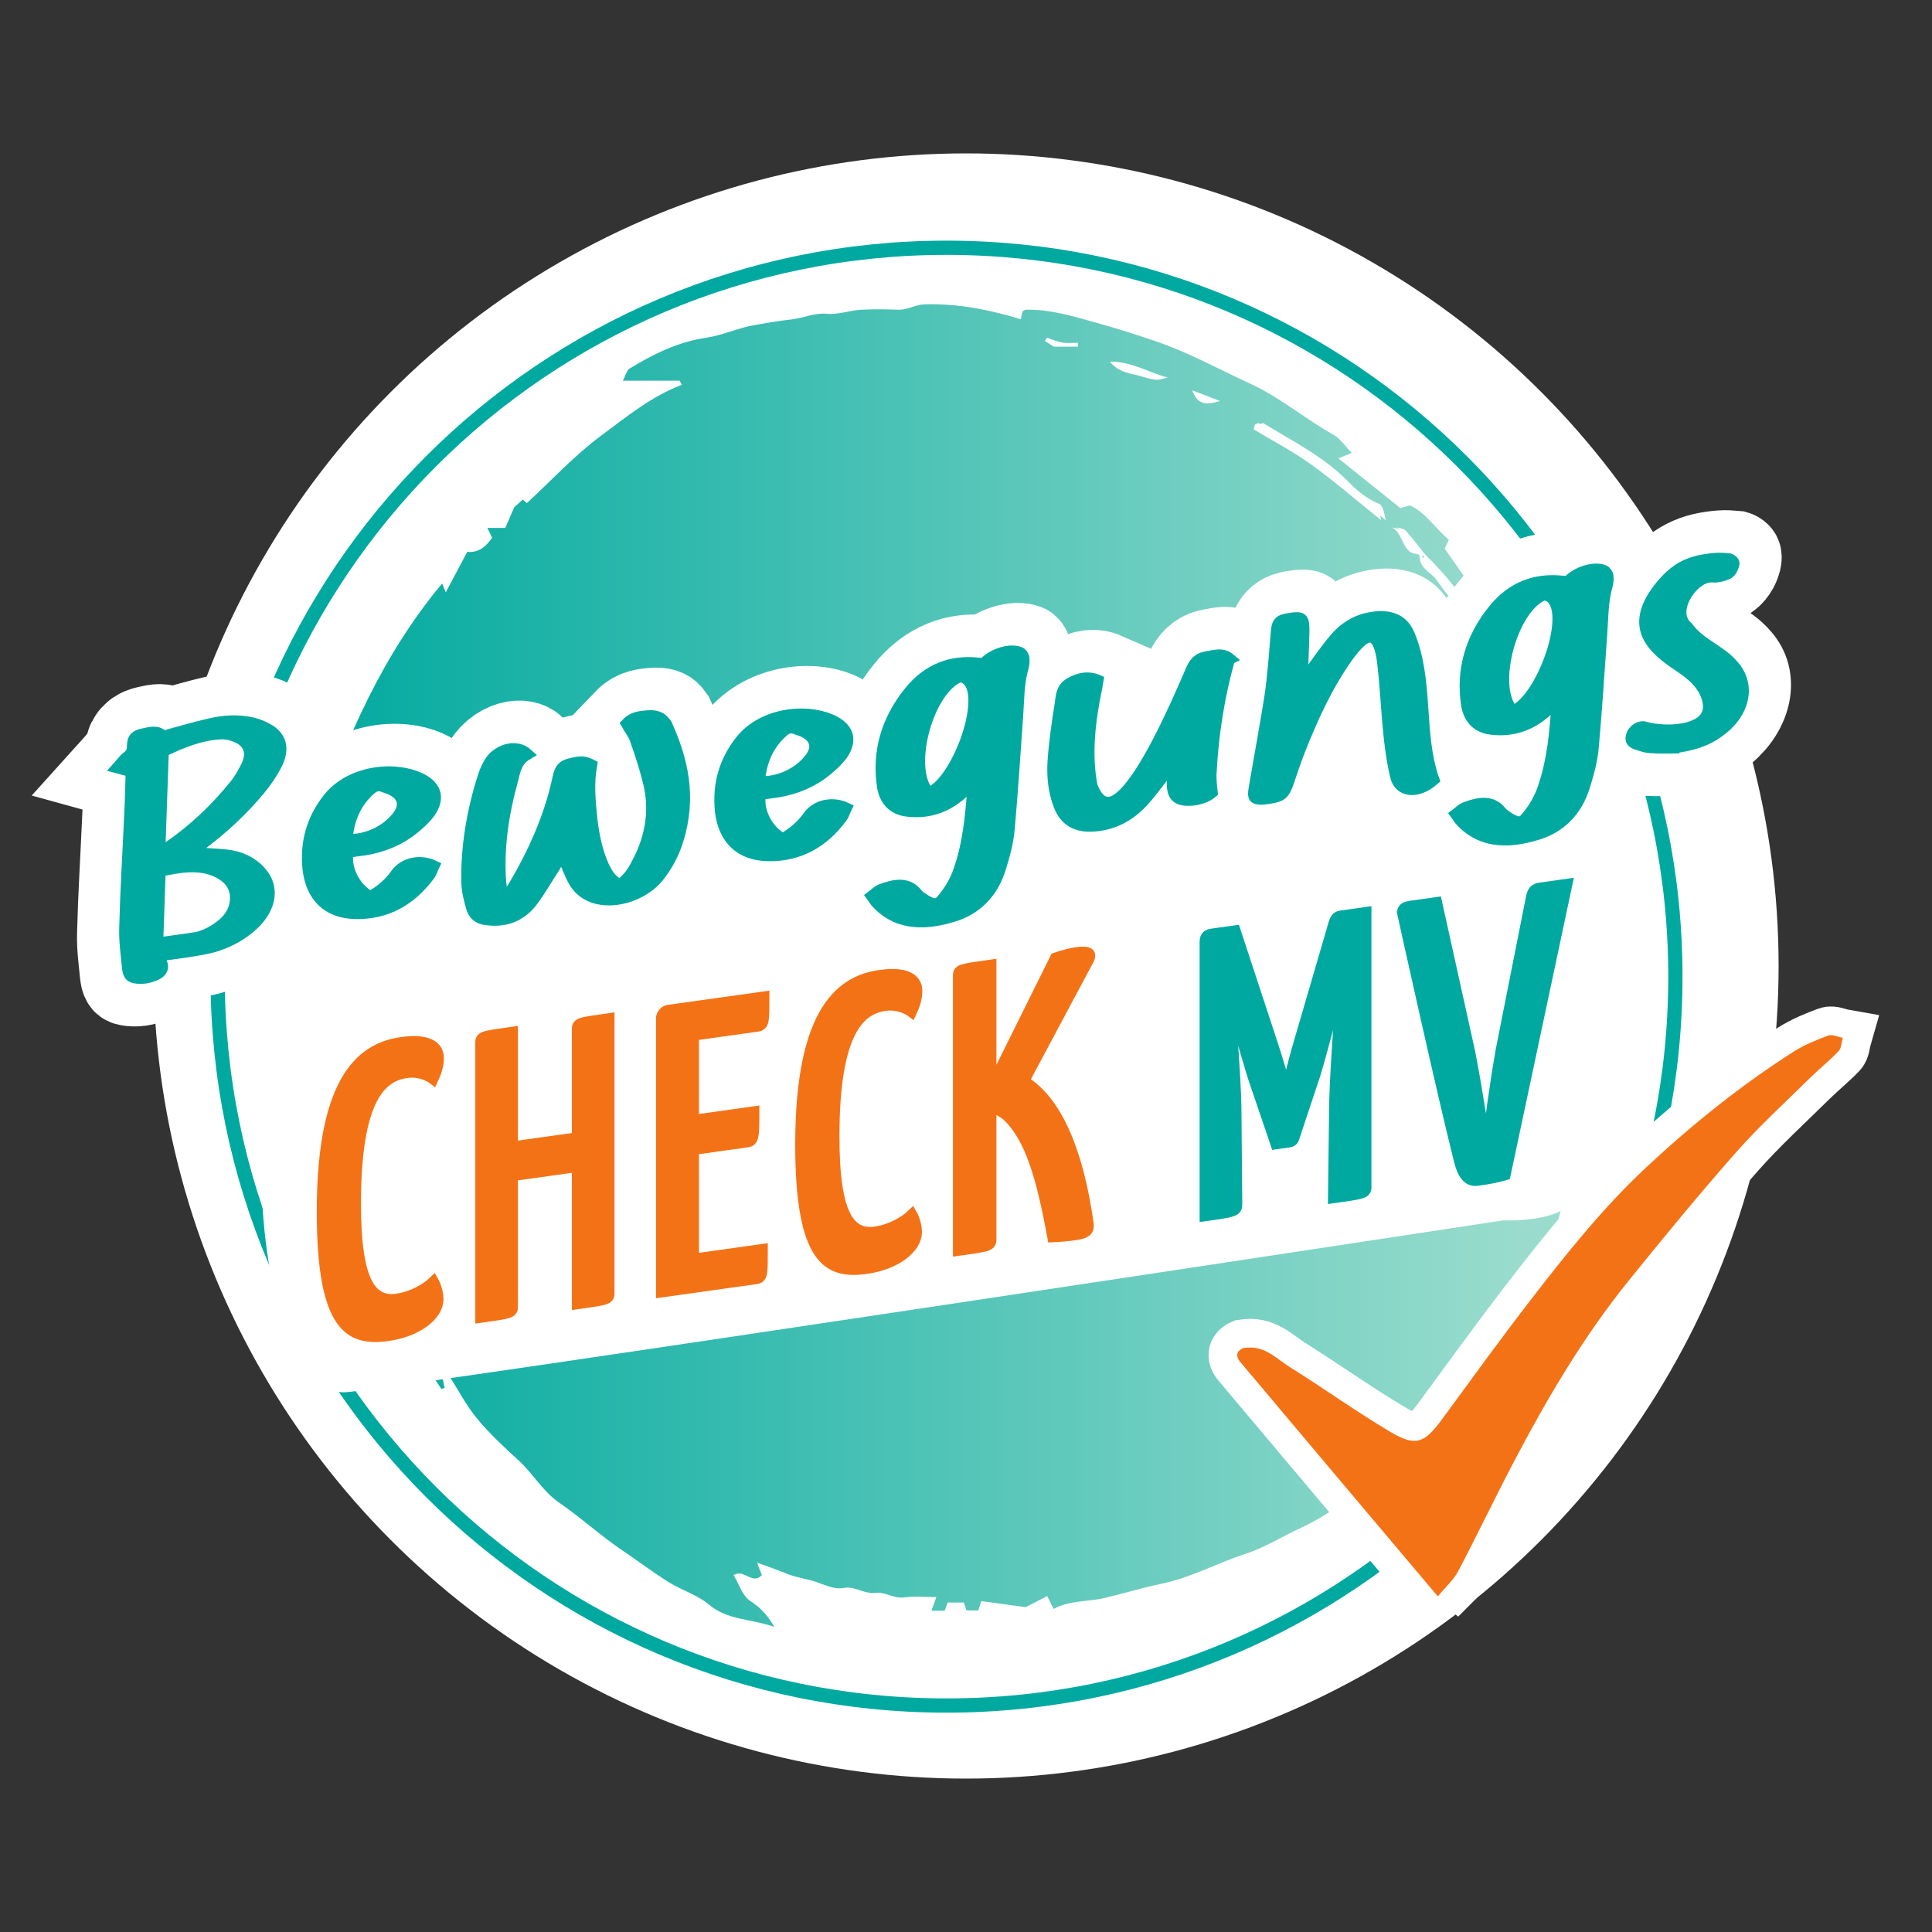
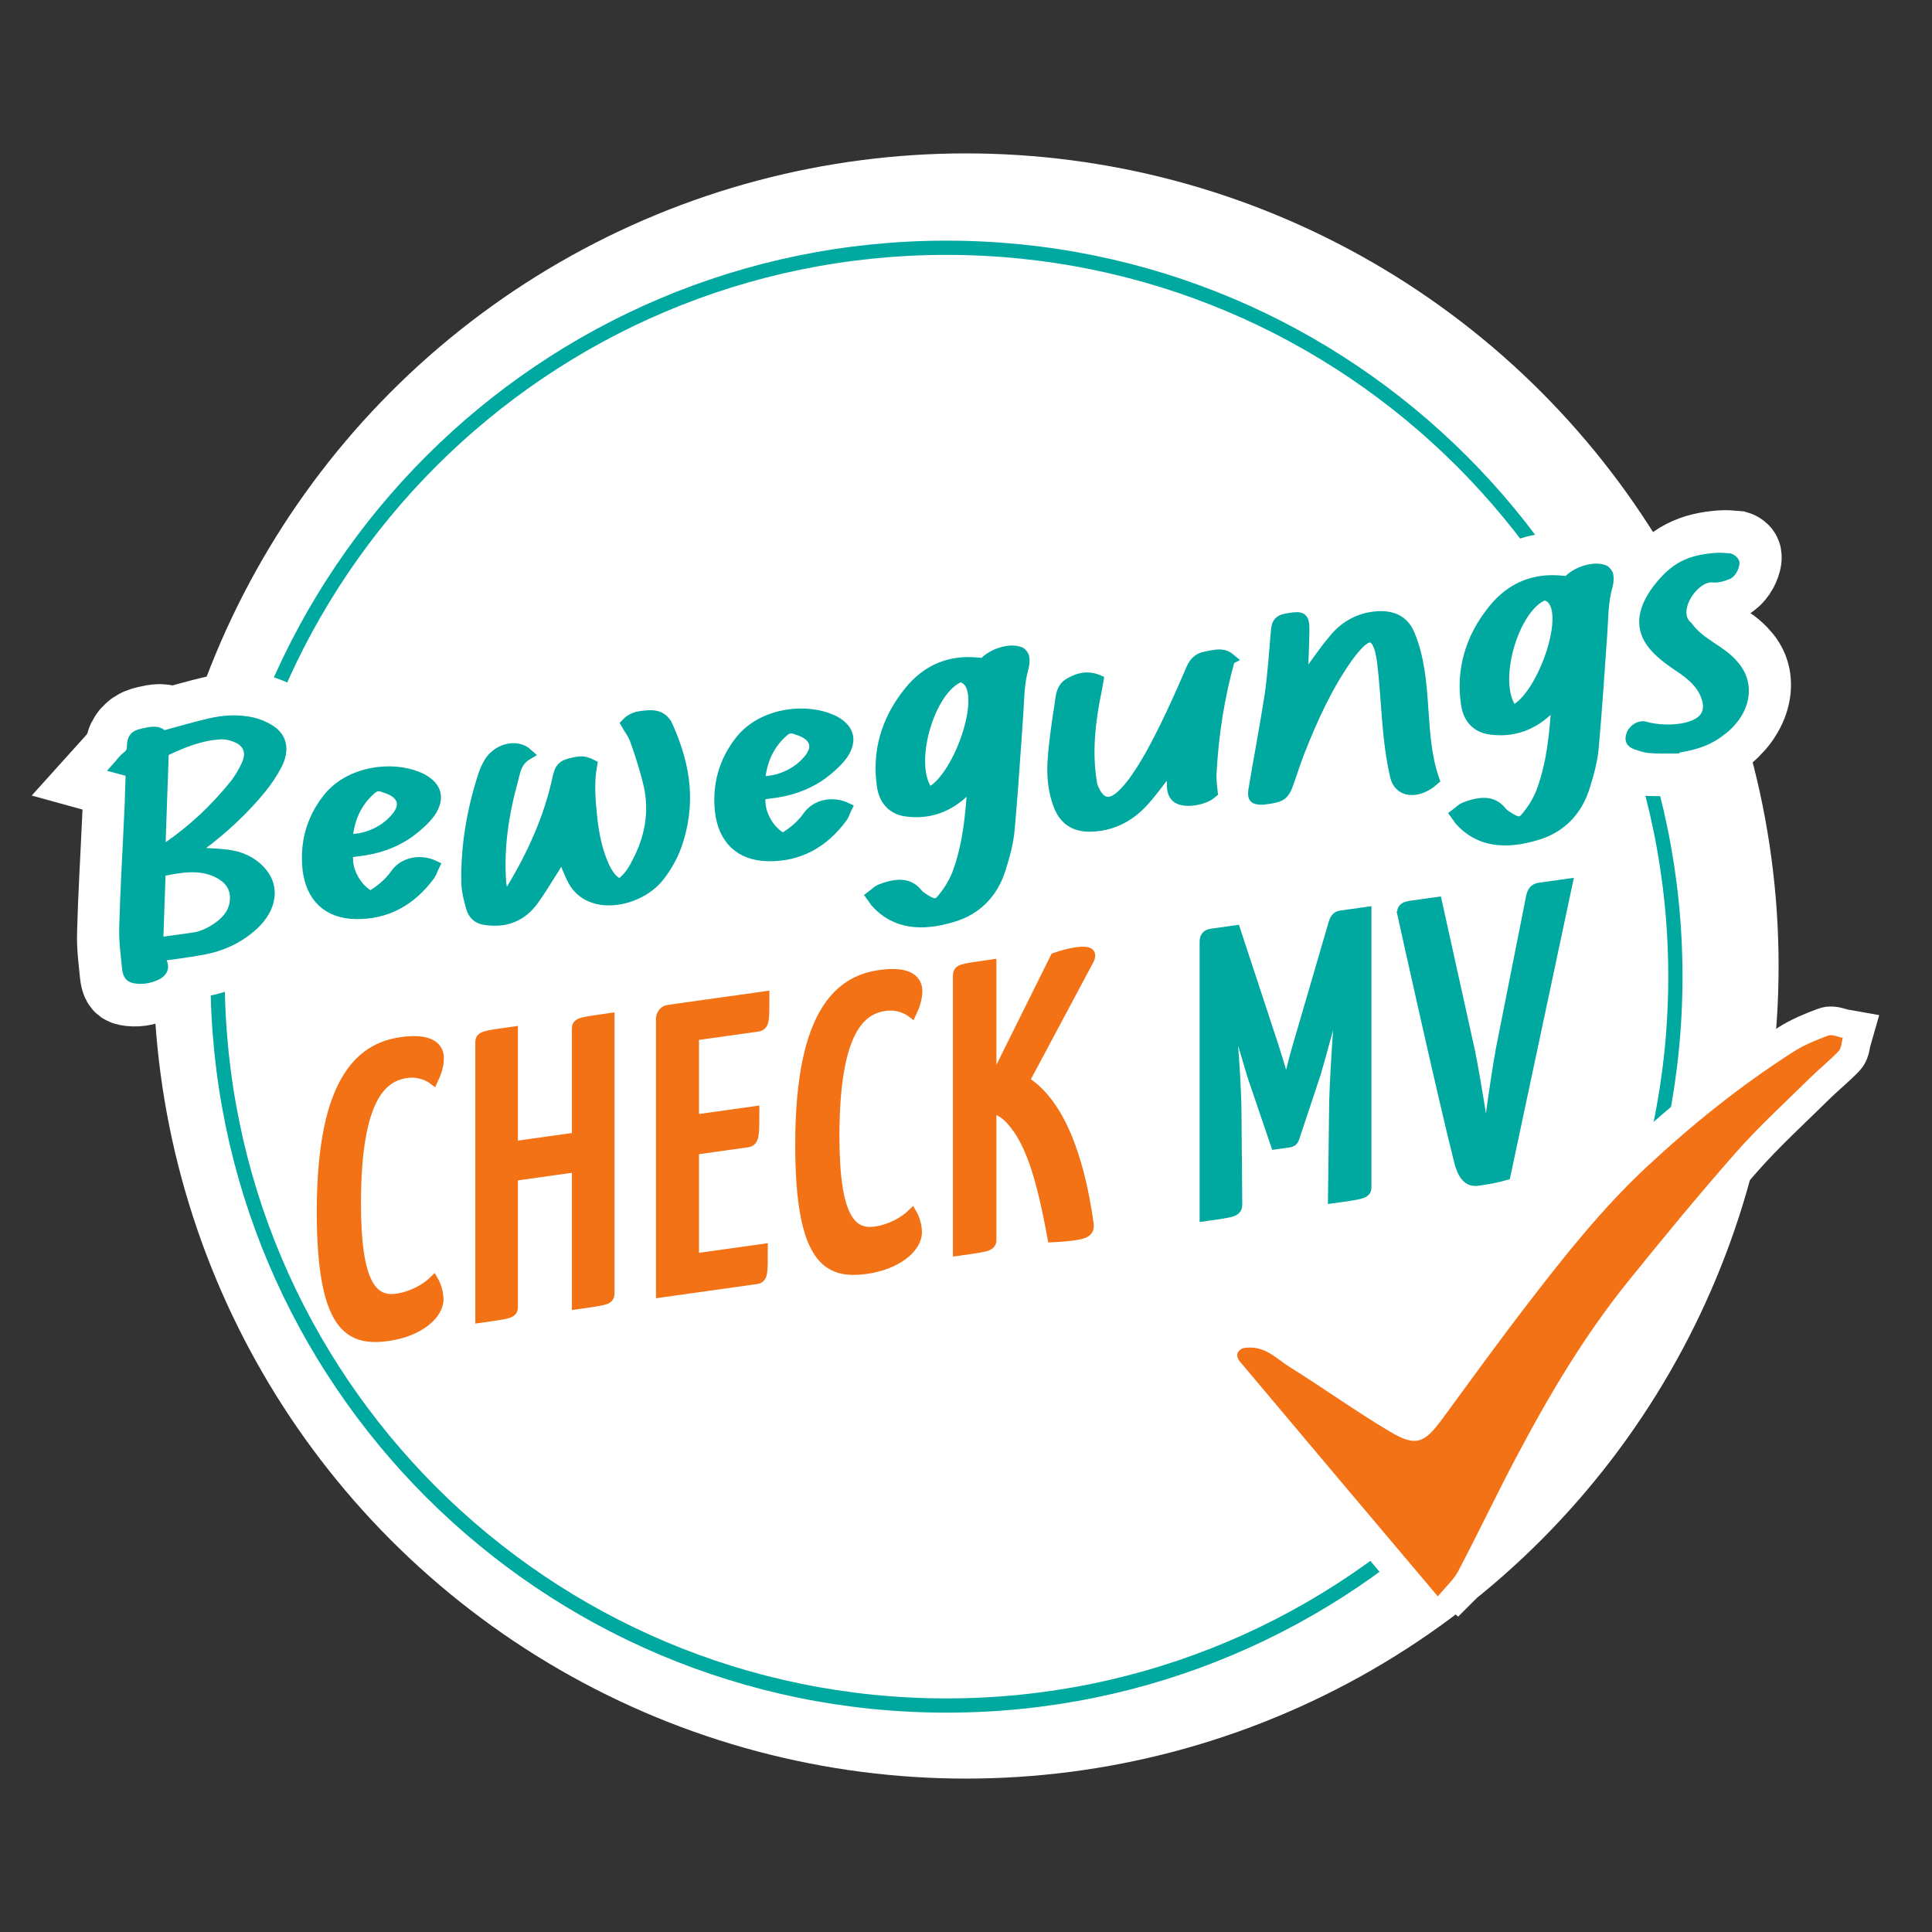
<svg xmlns="http://www.w3.org/2000/svg" width="95mm" height="95mm" viewBox="0 0 95 95" version="1.1" id="svg5" xml:space="preserve">
  <rect x="0" y="0" width="95" height="95" fill="#333333" stroke="none" />
  <defs id="defs2">
    <clipPath clipPathUnits="userSpaceOnUse" id="clipPath1846">
-       <path d="m 1467.56,2721.72 c -25.19,0 -50.38,0 -79.73,0 3.98,7.5 5.3,14.44 9.35,16.91 33.62,20.5 68.4,37.71 108.38,43.53 22.26,3.25 43.45,13.43 65.68,17.38 17.59,3.12 35.38,6.2 53.1,8.15 16.92,1.87 32.42,9.57 50.45,7.95 15.38,-1.39 31.28,4.65 47.07,5.65 17.66,1.12 35.46,0.67 53.17,0.12 13,-0.41 23.64,7.21 37.13,7.57 46.1,1.25 90.28,-7.4 134.69,-20.94 0.9,4.35 1.53,7.39 2.21,10.69 1.44,0.81 3.22,2.66 5.04,2.69 36.28,0.66 70.41,-10.48 104.73,-20 25.74,-7.13 51.18,-15.43 76.5,-23.96 46.82,-15.75 89.95,-39.73 134.62,-60.34 41.97,-19.37 76.73,-49.33 116.54,-71.6 8.99,-5.02 15.25,-14.93 25.38,-25.26 -7.96,-3.29 -12.28,-5.08 -18.72,-7.74 28.75,-23.08 56.69,-45.51 87.1,-69.92 0.38,0.11 4.16,1.25 12.98,3.89 21.08,-8.59 35.33,-31.61 55.15,-48.43 -2.2,-4.42 -3.57,-7.17 -6.05,-12.13 20.1,-28.75 41.2,-58.93 62.13,-88.87 1.28,1.18 3.67,3.41 5.99,5.57 2.32,-0.15 5.47,0.61 6.51,-0.54 23.34,-25.76 38.81,-56.48 54.06,-87.27 1.79,-3.6 3.65,-9.89 1.9,-12.1 -16.72,-21.1 4,-36.96 7.09,-55.82 -2.67,-2.87 -5.61,-6.03 -8.74,-9.39 -1.55,0.71 -4.01,1.02 -4.47,2.15 -8.03,19.87 -16,39.75 -33.55,55.02 1.47,-4.25 2.37,-8.81 4.48,-12.71 32.37,-59.86 49.47,-125.8 75.14,-188.32 -1.33,-26.86 14.89,-50.3 14.29,-77.51 -0.32,-14.18 7.45,-28.31 7.16,-43.4 -0.07,-3.61 4.71,-7.12 5.24,-10.95 5.12,-36.6 11.37,-164.4 6.08,-193.24 -3.1,-16.91 -7.17,-33.36 -5.82,-50.58 1.37,-17.36 -5.83,-33.4 -7.87,-50.3 -3.95,-32.68 -14.48,-64.57 -22.57,-96.72 -9.04,-35.93 -18.4,-71.73 -35.82,-104.88 -2.28,-4.34 -0.31,-10.92 -0.31,-16.81 -16.35,-17.6 -28.61,-37.98 -40.55,-59.23 -19.36,-34.43 -41.01,-67.62 -63.82,-100.15 -41.72,-59.5 -103.01,-95.22 -159.17,-137.19 -21.54,-16.09 -44.48,-31.24 -68.81,-42.41 -26.14,-11.99 -51.03,-27.88 -77.81,-36.58 -40.07,-13.03 -77.18,-33.74 -119.03,-42.32 -26.25,-5.39 -52.1,-13.4 -78.35,-19.61 -24.73,-5.86 -50.41,-3.45 -72.76,-15.668 -3.96,8.038 -6.16,12.488 -8.93,18.098 -8.83,-4.55 -17.04,-8.78 -30.27,-15.598 -16.96,2.328 -39.04,5.358 -62.36,8.558 -1.4,-4.44 -2.58,-8.211 -4.14,-13.172 -4.8,0 -9.98,0 -16.54,0 -0.82,2.41 -2.13,6.272 -3.79,11.112 -7.09,0 -14.52,0 -22.87,0 -1.07,-3.01 -2.43,-6.87 -4.07,-11.51 -4.93,0 -10.15,0 -18.6,0 2.22,6.148 4.07,11.3 6.89,19.16 -14.76,0 -30.11,1.6 -44.95,-0.46 -14.82,-2.04 -27.24,8.18 -40.45,6.46 -16.02,-2.08 -29.02,9.59 -43.81,6.94 -14.89,-2.67 -27.67,4.39 -40,8.49 -13.75,4.58 -28.24,6.08 -41.62,11.7 -12.28,5.16 -24.98,9.34 -41.12,15.28 2.93,-7.55 4.78,-12.33 6.81,-17.55 -13.44,-14.36 -25.19,9.45 -39.69,0.01 7.45,-12.26 12.36,-29.11 23.51,-36.43 13.1,-8.588 22.75,-17.51 33.72,-36.331 -34.41,12 -65.84,9.321 -91.76,31.311 -16.1,13.66 -38.16,20.04 -56.46,31.45 -22.19,13.84 -43.09,29.75 -64.81,44.37 -30.88,20.79 -58.43,46.25 -88.84,67.13 -24.08,16.54 -36.99,41.11 -57.42,59.68 -20.48,18.61 -40.92,37.7 -58.51,58.95 -15.13,18.29 -26.25,39.91 -39.11,60.07 -3.19,4.99 -6.27,10.04 -12.81,13.79 2.16,-10.29 4.32,-20.57 6.48,-30.86 -1.49,-0.57 -2.98,-1.15 -4.47,-1.72 -11.92,17.94 -23.77,35.94 -35.78,53.83 -19.63,29.23 -35.77,60.74 -52,91.63 -16.94,32.25 -36.28,64.87 -41.08,102.55 -13.705,16.99 -12.225,39.3 -20.319,58.07 -8.168,18.94 -16.98,37.43 -20.957,57.85 -0.758,3.89 -4.886,7.34 -5.039,11.09 -0.769,19.24 1.914,38.82 -6.887,57.09 2.403,53.57 -11.632,106.47 -6.699,160.16 0.375,4.07 0.051,8.2 -3.269,12.77 -3.371,-11.13 -6.746,-22.25 -10.121,-33.38 -4.227,23.74 -11.196,46.35 -1.219,70 5.933,14.07 0.121,31.17 7.351,46.85 5.52,11.96 4.391,26.84 7.508,40.11 3.043,12.99 8.692,25.38 11.379,38.42 2.176,10.56 1.66,21.68 1.988,26.88 42.884,124.32 93.574,238.88 176.144,337.88 2.37,-5.8 3.91,-9.6 5.1,-12.51 9.61,18.1 19.49,36.72 30.2,56.89 16.05,-1.6 26.17,7.24 34.86,19.87 -1.89,3.93 -3.99,8.28 -6.62,13.73 8.19,0 15.63,0 25.15,0 3.36,7.75 6.61,15.26 12.51,28.87 0.46,0.42 6.17,5.64 12.07,11.05 1.68,-1.52 4,-3.64 5.65,-5.15 34.55,31.91 66.78,66.97 104.34,94.83 35.75,26.52 70.75,55.32 113.55,71.55 -1.07,1.92 -2.14,3.84 -3.21,5.76 z m 1043.1,-246.81 c -11.04,13.72 -19.85,25.47 -29.66,36.33 -2.6,2.89 -8.26,3.01 -12.52,4.4 17.63,-9.46 13.56,-40.11 38.77,-36.96 -2,-20.78 15.35,-25.23 23.27,-36.28 7.4,-10.33 14.77,-20.87 23.57,-29.94 8.63,-8.9 8.69,-26.04 29.01,-27.69 -22.12,34.2 -45.17,64.34 -72.44,90.14 z m -236.65,178.46 c 28.11,-16.97 55.74,-31.29 80.7,-49.31 32.93,-23.79 63.76,-50.49 98.55,-78.39 -3.35,16.04 -5.45,21.47 -9.66,23.14 -17.01,6.76 -31.09,18.68 -43.17,31.09 -34.37,35.33 -77.92,56.5 -118.79,81.88 -1.16,0.72 -3.84,-0.99 -5.81,-1.57 -0.53,-1.99 -1.06,-3.98 -1.82,-6.84 z M 2072,2748.43 c 12.94,-15.83 28.24,-16.08 42.08,-20.06 23.37,-6.72 23.31,-6.91 39.3,-2.08 -25.73,5.96 -48.62,22.18 -81.38,22.14 z M 1064.14,1444.91 c 7.31,-14.86 13.37,-27.61 19.82,-40.16 4.16,-8.1 19.82,-25.85 29.88,-32.99 -14.86,26.82 -27.66,49.93 -40.53,73.15 -1.84,0 -4.02,0 -9.17,0 z M 2187.8,2708.17 c 6.76,-18.55 17.01,-22.03 38.87,-14.98 -12.18,4.7 -24.2,9.33 -38.87,14.98 z m -160.59,61.28 c -0.06,1.85 -0.11,3.69 -0.17,5.55 -7.3,0 -14.75,-0.93 -21.86,0.25 -7.35,1.22 -14.37,4.48 -21.53,6.84 -0.98,-1.56 -1.95,-3.12 -2.93,-4.68 4.2,-2.65 8.4,-5.29 12.65,-7.96 10.5,0 22.17,0 33.84,0 z M 1155.14,1378.86 c -2.25,-1.68 -4.49,-3.36 -6.74,-5.04 9.12,-7.33 5.19,-23.47 25.16,-27.63 -7.17,12.73 -12.8,22.7 -18.42,32.67 z" id="path1844" />
-     </clipPath>
+       </clipPath>
    <linearGradient x1="0" y1="0" x2="1" y2="0" gradientUnits="userSpaceOnUse" gradientTransform="matrix(1823.17,0,0,-1823.17,924.476,970.86)" spreadMethod="pad" id="linearGradient1856">
      <stop style="stop-opacity:1;stop-color:#00a99f" offset="0" id="stop1848" />
      <stop style="stop-opacity:1;stop-color:#00a99f" offset="0.007" id="stop1850" />
      <stop style="stop-opacity:1;stop-color:#99dccd" offset="0.942" id="stop1852" />
      <stop style="stop-opacity:1;stop-color:#99dccd" offset="1" id="stop1854" />
    </linearGradient>
  </defs>
  <g id="layer1" transform="translate(-237.499,-17.499)">
    <circle style="fill:#ffffff;stroke-width:0.32" id="path2504" cx="284.999" cy="64.999" r="39.957" />
  </g>
  <g id="g1836" transform="matrix(0.035,0,0,-0.035,-17.947,113.978)">
    <path d="m 1842.52,860.391 c 565.55,0 1024.02,458.469 1024.02,1024.019 0,565.55 -458.47,1024.02 -1024.02,1024.02 -565.55,0 -1024.016,-458.47 -1024.016,-1024.02 0,-565.55 458.466,-1024.019 1024.016,-1024.019 z" style="fill:none;stroke:#00a9a0;stroke-width:20;stroke-linecap:butt;stroke-linejoin:miter;stroke-miterlimit:4;stroke-dasharray:none;stroke-opacity:1" id="path1838" />
    <g id="g1840">
      <g id="g1842" clip-path="url(#clipPath1846)">
        <path d="m 1467.56,2721.72 c -25.19,0 -50.38,0 -79.73,0 3.98,7.5 5.3,14.44 9.35,16.91 33.62,20.5 68.4,37.71 108.38,43.53 22.26,3.25 43.45,13.43 65.68,17.38 17.59,3.12 35.38,6.2 53.1,8.15 16.92,1.87 32.42,9.57 50.45,7.95 15.38,-1.39 31.28,4.65 47.07,5.65 17.66,1.12 35.46,0.67 53.17,0.12 13,-0.41 23.64,7.21 37.13,7.57 46.1,1.25 90.28,-7.4 134.69,-20.94 0.9,4.35 1.53,7.39 2.21,10.69 1.44,0.81 3.22,2.66 5.04,2.69 36.28,0.66 70.41,-10.48 104.73,-20 25.74,-7.13 51.18,-15.43 76.5,-23.96 46.82,-15.75 89.95,-39.73 134.62,-60.34 41.97,-19.37 76.73,-49.33 116.54,-71.6 8.99,-5.02 15.25,-14.93 25.38,-25.26 -7.96,-3.29 -12.28,-5.08 -18.72,-7.74 28.75,-23.08 56.69,-45.51 87.1,-69.92 0.38,0.11 4.16,1.25 12.98,3.89 21.08,-8.59 35.33,-31.61 55.15,-48.43 -2.2,-4.42 -3.57,-7.17 -6.05,-12.13 20.1,-28.75 41.2,-58.93 62.13,-88.87 1.28,1.18 3.67,3.41 5.99,5.57 2.32,-0.15 5.47,0.61 6.51,-0.54 23.34,-25.76 38.81,-56.48 54.06,-87.27 1.79,-3.6 3.65,-9.89 1.9,-12.1 -16.72,-21.1 4,-36.96 7.09,-55.82 -2.67,-2.87 -5.61,-6.03 -8.74,-9.39 -1.55,0.71 -4.01,1.02 -4.47,2.15 -8.03,19.87 -16,39.75 -33.55,55.02 1.47,-4.25 2.37,-8.81 4.48,-12.71 32.37,-59.86 49.47,-125.8 75.14,-188.32 -1.33,-26.86 14.89,-50.3 14.29,-77.51 -0.32,-14.18 7.45,-28.31 7.16,-43.4 -0.07,-3.61 4.71,-7.12 5.24,-10.95 5.12,-36.6 11.37,-164.4 6.08,-193.24 -3.1,-16.91 -7.17,-33.36 -5.82,-50.58 1.37,-17.36 -5.83,-33.4 -7.87,-50.3 -3.95,-32.68 -14.48,-64.57 -22.57,-96.72 -9.04,-35.93 -18.4,-71.73 -35.82,-104.88 -2.28,-4.34 -0.31,-10.92 -0.31,-16.81 -16.35,-17.6 -28.61,-37.98 -40.55,-59.23 -19.36,-34.43 -41.01,-67.62 -63.82,-100.15 -41.72,-59.5 -103.01,-95.22 -159.17,-137.19 -21.54,-16.09 -44.48,-31.24 -68.81,-42.41 -26.14,-11.99 -51.03,-27.88 -77.81,-36.58 -40.07,-13.03 -77.18,-33.74 -119.03,-42.32 -26.25,-5.39 -52.1,-13.4 -78.35,-19.61 -24.73,-5.86 -50.41,-3.45 -72.76,-15.668 -3.96,8.038 -6.16,12.488 -8.93,18.098 -8.83,-4.55 -17.04,-8.78 -30.27,-15.598 -16.96,2.328 -39.04,5.358 -62.36,8.558 -1.4,-4.44 -2.58,-8.211 -4.14,-13.172 -4.8,0 -9.98,0 -16.54,0 -0.82,2.41 -2.13,6.272 -3.79,11.112 -7.09,0 -14.52,0 -22.87,0 -1.07,-3.01 -2.43,-6.87 -4.07,-11.51 -4.93,0 -10.15,0 -18.6,0 2.22,6.148 4.07,11.3 6.89,19.16 -14.76,0 -30.11,1.6 -44.95,-0.46 -14.82,-2.04 -27.24,8.18 -40.45,6.46 -16.02,-2.08 -29.02,9.59 -43.81,6.94 -14.89,-2.67 -27.67,4.39 -40,8.49 -13.75,4.58 -28.24,6.08 -41.62,11.7 -12.28,5.16 -24.98,9.34 -41.12,15.28 2.93,-7.55 4.78,-12.33 6.81,-17.55 -13.44,-14.36 -25.19,9.45 -39.69,0.01 7.45,-12.26 12.36,-29.11 23.51,-36.43 13.1,-8.588 22.75,-17.51 33.72,-36.331 -34.41,12 -65.84,9.321 -91.76,31.311 -16.1,13.66 -38.16,20.04 -56.46,31.45 -22.19,13.84 -43.09,29.75 -64.81,44.37 -30.88,20.79 -58.43,46.25 -88.84,67.13 -24.08,16.54 -36.99,41.11 -57.42,59.68 -20.48,18.61 -40.92,37.7 -58.51,58.95 -15.13,18.29 -26.25,39.91 -39.11,60.07 -3.19,4.99 -6.27,10.04 -12.81,13.79 2.16,-10.29 4.32,-20.57 6.48,-30.86 -1.49,-0.57 -2.98,-1.15 -4.47,-1.72 -11.92,17.94 -23.77,35.94 -35.78,53.83 -19.63,29.23 -35.77,60.74 -52,91.63 -16.94,32.25 -36.28,64.87 -41.08,102.55 -13.705,16.99 -12.225,39.3 -20.319,58.07 -8.168,18.94 -16.98,37.43 -20.957,57.85 -0.758,3.89 -4.886,7.34 -5.039,11.09 -0.769,19.24 1.914,38.82 -6.887,57.09 2.403,53.57 -11.632,106.47 -6.699,160.16 0.375,4.07 0.051,8.2 -3.269,12.77 -3.371,-11.13 -6.746,-22.25 -10.121,-33.38 -4.227,23.74 -11.196,46.35 -1.219,70 5.933,14.07 0.121,31.17 7.351,46.85 5.52,11.96 4.391,26.84 7.508,40.11 3.043,12.99 8.692,25.38 11.379,38.42 2.176,10.56 1.66,21.68 1.988,26.88 42.884,124.32 93.574,238.88 176.144,337.88 2.37,-5.8 3.91,-9.6 5.1,-12.51 9.61,18.1 19.49,36.72 30.2,56.89 16.05,-1.6 26.17,7.24 34.86,19.87 -1.89,3.93 -3.99,8.28 -6.62,13.73 8.19,0 15.63,0 25.15,0 3.36,7.75 6.61,15.26 12.51,28.87 0.46,0.42 6.17,5.64 12.07,11.05 1.68,-1.52 4,-3.64 5.65,-5.15 34.55,31.91 66.78,66.97 104.34,94.83 35.75,26.52 70.75,55.32 113.55,71.55 -1.07,1.92 -2.14,3.84 -3.21,5.76 z m 1043.1,-246.81 c -11.04,13.72 -19.85,25.47 -29.66,36.33 -2.6,2.89 -8.26,3.01 -12.52,4.4 17.63,-9.46 13.56,-40.11 38.77,-36.96 -2,-20.78 15.35,-25.23 23.27,-36.28 7.4,-10.33 14.77,-20.87 23.57,-29.94 8.63,-8.9 8.69,-26.04 29.01,-27.69 -22.12,34.2 -45.17,64.34 -72.44,90.14 z m -236.65,178.46 c 28.11,-16.97 55.74,-31.29 80.7,-49.31 32.93,-23.79 63.76,-50.49 98.55,-78.39 -3.35,16.04 -5.45,21.47 -9.66,23.14 -17.01,6.76 -31.09,18.68 -43.17,31.09 -34.37,35.33 -77.92,56.5 -118.79,81.88 -1.16,0.72 -3.84,-0.99 -5.81,-1.57 -0.53,-1.99 -1.06,-3.98 -1.82,-6.84 z M 2072,2748.43 c 12.94,-15.83 28.24,-16.08 42.08,-20.06 23.37,-6.72 23.31,-6.91 39.3,-2.08 -25.73,5.96 -48.62,22.18 -81.38,22.14 z M 1064.14,1444.91 c 7.31,-14.86 13.37,-27.61 19.82,-40.16 4.16,-8.1 19.82,-25.85 29.88,-32.99 -14.86,26.82 -27.66,49.93 -40.53,73.15 -1.84,0 -4.02,0 -9.17,0 z M 2187.8,2708.17 c 6.76,-18.55 17.01,-22.03 38.87,-14.98 -12.18,4.7 -24.2,9.33 -38.87,14.98 z m -160.59,61.28 c -0.06,1.85 -0.11,3.69 -0.17,5.55 -7.3,0 -14.75,-0.93 -21.86,0.25 -7.35,1.22 -14.37,4.48 -21.53,6.84 -0.98,-1.56 -1.95,-3.12 -2.93,-4.68 4.2,-2.65 8.4,-5.29 12.65,-7.96 10.5,0 22.17,0 33.84,0 z M 1155.14,1378.86 c -2.25,-1.68 -4.49,-3.36 -6.74,-5.04 9.12,-7.33 5.19,-23.47 25.16,-27.63 -7.17,12.73 -12.8,22.7 -18.42,32.67" style="fill:url(#linearGradient1856);fill-opacity:1;fill-rule:nonzero;stroke:none" id="path1858" />
      </g>
    </g>
    <path d="m 2280.47,2653.37 c 0.76,2.86 1.29,4.85 1.82,6.84 1.97,0.58 4.64,2.29 5.81,1.57 40.87,-25.38 84.42,-46.55 118.79,-81.88 12.07,-12.41 26.15,-24.33 43.17,-31.09 4.2,-1.67 6.31,-7.1 9.66,-23.14 -34.8,27.9 -65.62,54.6 -98.55,78.39 -24.96,18.02 -52.6,32.34 -80.7,49.31" style="fill:#ffffff;fill-opacity:1;fill-rule:nonzero;stroke:none" id="path1860" />
-     <path d="m 2513.7,2478.68 c 30.69,-29.57 53.73,-59.71 75.86,-93.91 -20.33,1.65 -20.38,18.79 -29.01,27.69 -8.8,9.07 -16.17,19.61 -23.57,29.94 -7.93,11.05 -25.27,15.5 -23.28,36.28" style="fill:#ffffff;fill-opacity:1;fill-rule:nonzero;stroke:none" id="path1862" />
    <path d="m 1146,1444.91 c 5.15,0 7.33,0 9.17,0 12.87,-23.22 25.67,-46.33 40.53,-73.15 -10.06,7.14 -25.73,24.89 -29.89,32.99 -6.44,12.55 -12.5,25.3 -19.81,40.16" style="fill:#ffffff;fill-opacity:1;fill-rule:nonzero;stroke:none" id="path1864" />
    <path d="m 2517.11,2474.91 c -28.61,0.62 -24.54,31.27 -42.17,40.73 4.26,-1.39 9.91,-1.51 12.52,-4.4 9.81,-10.86 18.62,-22.61 29.65,-36.33" style="fill:#ffffff;fill-opacity:1;fill-rule:nonzero;stroke:none" id="path1866" />
    <path d="m 1237,1378.86 c 5.62,-9.97 11.25,-19.94 18.42,-32.67 -19.97,4.16 -16.04,20.3 -25.16,27.63 2.24,1.68 4.49,3.36 6.74,5.04" style="fill:#ffffff;fill-opacity:1;fill-rule:nonzero;stroke:none" id="path1868" />
    <path d="m 2747.09,2170.4 c 11.25,-6.51 16.55,-9.58 21.14,-12.24 3.97,-13.6 -1.82,-27.34 7.68,-39.4 2.71,-3.44 -3.02,-13.52 -6.23,-25.7 -17.19,25.48 -13.74,49.66 -22.59,77.34" style="fill:#00a9a0;fill-opacity:1;fill-rule:nonzero;stroke:none" id="path1870" />
    <path d="m 2777.9,2131.73 c 0,-38.67 -734.56,-539.26 -734.56,-539.26 l -245.25,297.81 -764.96,-110.95 c 0,0 -42.376,-52.55 -87.735,0 -45.364,52.56 -45.364,154.1 -45.364,154.1 0,0 211.189,16.04 272.709,16.04 61.51,0 1522.61,255.93 1548.48,238.43 25.87,-17.49 56.68,-56.17 56.68,-56.17" style="fill:#ffffff;fill-opacity:1;fill-rule:nonzero;stroke:none" id="path1872" />
    <path d="m 782.5,2058.75 c 0.02,0.49 0.051,1.47 0.051,1.47 4.012,3.02 7.531,5.97 11.543,8.98 31.07,23.01 59.312,49.05 84.25,79.04 8.648,10.53 16.859,22.48 23.129,34.64 10.468,20.6 6.656,37.23 -10.024,48.13 -7.629,4.81 -16.269,8.48 -25.457,10.61 -18.89,4.18 -38.937,3.33 -59.125,-1.47 -21.652,-5 -43.359,-11.47 -66.027,-17.58 -6.043,8.43 -16.852,5.93 -28.149,3.37 -10.316,-2.43 -12.832,-4.74 -13.211,-15.54 0.235,-7.32 -2.367,-12.1 -8.878,-16.94 -4.008,-3.01 -7.106,-7.86 -12.688,-14.04 8.215,-2.28 14.031,-3.42 19.828,-5.06 -0.719,-20.7 -0.949,-41.34 -2.156,-62.11 -2.309,-52.31 -5.574,-104.27 -6.898,-156.45 -0.668,-19.22 2.089,-37.93 3.875,-56.77 0.738,-6.76 2.457,-13.38 10.207,-14.75 10.164,-2 20.449,-0.56 30.855,4.34 7.461,3.99 9.09,8.63 5.91,15.54 -1.351,3.24 -2.215,6.55 -4.019,10.71 22.566,3.18 42.664,5.51 62.812,9.32 26.047,4.64 50.328,15.38 70.973,34.44 25.195,23.65 28.64,52.58 8.902,73.84 -12.203,13.49 -28.512,21 -47.469,23.25 -15.566,1.73 -32.144,2.34 -48.234,3.03 z m -40.437,142.93 c 26.82,13.09 54.55,24.33 83.394,25.45 8.305,0.19 17,-2.51 24.207,-5.92 14.375,-7.78 18.305,-20.97 10.387,-38.26 -4.215,-8.94 -9.414,-18 -15.559,-26.22 -28.59,-35.9 -61.894,-67.07 -99.883,-92.52 -1.996,-1.26 -3.976,-2.03 -7.445,-3.5 1.625,46.83 3.219,92.66 4.899,140.97 z m -7.895,-269.4 c 1.215,34.99 2.344,67.52 3.527,101.53 28.035,5.9 56.055,11.31 81.508,-0.81 15.852,-7.58 26.652,-19.79 24.988,-39.65 -1.699,-20.83 -16.339,-34.66 -34.277,-45.03 -6.465,-3.36 -13.91,-6.86 -21.285,-8.39 -17.191,-2.9 -34.348,-4.83 -54.461,-7.65 z m 298.482,65.03 c -22.06,11.6 -36.173,40.98 -30.51,63.36 4.41,0.62 9.32,1.31 14.23,2 26.95,2.81 51.17,11.12 72.68,26.41 10.51,7.85 21.07,17.19 28.23,27.02 12.85,18.98 8.51,34.56 -11.56,45.97 -37.85,19.63 -101.08,12.7 -131.689,-26.36 -22.953,-29.23 -31.398,-61.81 -27.765,-97.61 4.476,-39.56 28.043,-62.7 67.524,-63.52 42.95,-0.83 76.78,18.14 102.35,52.59 3.06,3.86 4.21,8.92 6.3,13.13 -19.65,9.5 -42.23,4.85 -53,-10.38 -9.77,-14.11 -22.82,-24.28 -36.79,-32.61 z m -32.37,80.27 c 2.45,28.31 12.6,53.29 35.74,72.73 5.01,3.65 9.44,4.76 15.25,3.13 0.96,-0.36 2.41,-0.64 2.89,-1.07 27.56,-7.9 32.76,-26.3 12.52,-47.3 -16.24,-17.49 -42.02,-28.48 -66.4,-27.49 z m 382.86,-63.41 c -12.01,5.67 -17.52,15.68 -22.52,26.26 -9.05,20.31 -13.65,42.72 -16.27,65.41 -2.55,25.15 -5.09,50.3 -0.27,76.48 -10.56,5.39 -15.92,5.61 -28.72,2.34 -12.3,-2.71 -14.85,-6.01 -17.74,-18.68 -11.67,-55.11 -34.97,-107.43 -65.52,-157.83 -2.59,-4.29 -6.14,-8.23 -11.27,-15.32 -2.09,10 -3.83,16.14 -4.56,23.39 -3.69,48.04 3.34,96.12 16.74,144.61 3.41,13.72 5.85,27.8 20.81,36.77 -16.56,15.26 -45.14,6.83 -55.16,-15.11 -2.61,-4.78 -4.75,-10.48 -6.39,-15.62 -15.87,-49.81 -23.95,-100 -22.74,-149.37 0.55,-12.18 3.59,-23.04 6.62,-33.89 2.6,-9.42 9.67,-16.25 19.87,-17.27 23.28,-3.58 45.89,1.07 63.74,23.15 11.76,15.37 21.12,31.89 31.96,48.62 4.13,6.46 7.31,13.78 11,21.65 5.88,-13.39 10.3,-26.51 16.73,-38.36 23.86,-43.66 91.69,-30.21 119.23,4.5 11.73,14.89 21.09,31.9 26.61,50.34 19.19,61.06 6.38,113.71 -16.25,163.44 -0.93,1.34 -1.88,2.19 -2.81,3.53 -5.6,7.06 -14.3,9.27 -24.09,8.38 -9.79,-0.88 -20.06,-1.34 -28.16,-9.84 4.59,-8.18 9.75,-14.31 12.4,-22.22 7.57,-21.01 14.61,-43.08 19.7,-65.42 7.53,-35.73 1.86,-72.82 -17.96,-109.45 -5.78,-11.61 -12.97,-21.94 -24.98,-30.49 z m 229.13,64.6 c -22.06,11.6 -36.18,40.98 -30.52,63.36 4.42,0.62 9.32,1.31 14.23,2 26.96,2.81 51.18,11.12 72.68,26.41 10.51,7.85 21.07,17.19 28.23,27.02 12.85,18.98 8.51,34.56 -11.56,45.97 -37.84,19.63 -101.08,12.7 -131.69,-26.36 -22.95,-29.23 -31.39,-61.81 -27.76,-97.61 4.47,-39.56 28.04,-62.7 67.53,-63.52 42.94,-0.83 76.78,18.14 102.34,52.59 3.06,3.86 4.21,8.92 6.31,13.13 -19.65,9.5 -42.23,4.85 -53.01,-10.39 -9.77,-14.1 -22.82,-24.27 -36.78,-32.6 z m -32.38,80.27 c 2.45,28.31 12.6,53.29 35.74,72.73 5.01,3.65 9.44,4.76 15.25,3.13 0.96,-0.36 2.42,-0.64 2.89,-1.07 27.56,-7.9 32.77,-26.3 12.52,-47.3 -16.24,-17.49 -42.01,-28.48 -66.4,-27.49 z m 314.65,165.83 c -3.88,0.43 -6.79,1 -9.72,1.08 -35.5,3.33 -68.09,-7.62 -94.09,-40.15 -32.6,-40.39 -43.91,-85.15 -37.2,-130.81 2.73,-19.73 14.42,-33.74 35.3,-36.19 29.62,-3.68 57.73,4.69 82.52,30.19 2.03,2.24 5.03,4.13 9.56,8.2 -2.94,-42.53 -6.29,-82.75 -20.36,-122.51 -4.33,-12.36 -11.1,-24.56 -19.27,-35.05 -10.26,-14.21 -15.16,-14.9 -28.07,-7.39 -4.3,2.84 -8.61,5.18 -11.89,9.15 -13.06,16.75 -32.18,13.58 -51.95,5.91 -3.46,-1.46 -6.5,-4.81 -10.51,-7.81 2.33,-3.1 3.7,-5.85 5.1,-7.62 27.67,-31.42 65.12,-34.49 108.05,-21.59 33.52,9.62 56.27,32.92 66.73,67.18 5.48,17.46 10.5,35.83 12.12,54.21 4.75,52.65 8.04,105.07 11.83,158.09 1.78,23.31 1.1,45.78 7.77,69.28 1.13,4.56 1.8,9.54 0.97,13.83 -0.39,2.87 -3.18,6.89 -6.06,7.95 -13.96,5.89 -39.12,-2.06 -50.83,-15.95 z m -77.05,-181.5 c -30.96,35.39 -0.26,147.13 45.76,164.4 46.13,-6.28 -1.19,-146.85 -45.76,-164.4 z m 423.27,188.47 c -10.9,9.24 -23.26,4.56 -35.52,2.35 -8.35,-1.66 -13.4,-6.79 -17.1,-15.09 -28.09,-64.78 -108.88,-254.11 -140.97,-166 -8.23,43.98 -3.21,90.3 6.72,137.32 0.61,3.52 1.24,7.53 1.85,11.05 -13.46,5.9 -26.68,4.04 -39.62,-3.62 -10.93,-5.93 -11.32,-17.27 -12.64,-27.27 -4.36,-27.1 -8.22,-54.13 -10.14,-81.38 -1.24,-21.76 0.96,-42.55 8.56,-62.08 8.51,-21.82 25.24,-31.21 49.7,-29.24 26.91,1.82 49.79,13.84 68.57,34.59 11.68,12.91 21.96,27.6 32.67,40.88 2.56,3.3 4.62,6.54 9.21,12.09 -0.41,-11.83 -1.19,-20.28 -1.01,-29.09 0.23,-7.32 1.44,-14.51 8.11,-18.95 10.98,-6.78 35.98,-2.78 47.03,6.61 -1.11,10.13 -2.26,19.28 -1.44,28.72 2.79,52.39 10.98,105.54 26.02,159.11 z m 165.5,2.22 c 27.68,38.2 43.91,41.95 50.13,-3.74 6.47,-52.54 5.99,-108.51 18.31,-161.21 5.05,-23.32 30.8,-26.57 52.94,-7.27 -22.65,64.49 -7.38,138.72 -34.41,203.57 -8.54,20.83 -26.35,28.11 -49.87,25.29 -22.05,-2.6 -40.95,-13.09 -55.23,-30.75 -14.75,-17.27 -26.61,-35.61 -39.91,-53.17 -2.05,-2.74 -4.1,-5.48 -5.62,-7.16 0.84,24.14 2.17,48.36 2.5,71.89 0.13,17.66 -3.2,20.14 -20.35,17.24 -15.18,-2.14 -16.73,-4.81 -17.74,-19.65 -2.44,-28.24 -4.41,-56.96 -8.33,-85.46 -6.9,-44.13 -15.28,-88.46 -22.65,-132.16 -2.41,-13.08 -0.08,-16.19 13.11,-15.81 3.44,0.49 6.87,0.97 10.3,1.45 15.19,2.63 18.2,5.01 23.59,19.99 5.41,15.47 10.33,30.87 16.22,45.92 18.17,45.71 38.26,90.21 67.01,131.03 z m 309.16,106.18 c -3.89,0.43 -6.79,1 -9.72,1.08 -35.51,3.33 -68.09,-7.62 -94.09,-40.15 -32.6,-40.4 -43.91,-85.16 -37.2,-130.82 2.72,-19.73 14.42,-33.73 35.3,-36.18 29.62,-3.68 57.72,4.69 82.52,30.18 2.03,2.24 5.02,4.14 9.56,8.21 -2.94,-42.54 -6.29,-82.75 -20.36,-122.51 -4.34,-12.36 -11.1,-24.57 -19.28,-35.05 -10.25,-14.21 -15.15,-14.9 -28.07,-7.39 -4.29,2.84 -8.6,5.18 -11.88,9.14 -13.07,16.76 -32.19,13.58 -51.95,5.92 -3.46,-1.46 -6.51,-4.81 -10.51,-7.81 2.33,-3.11 3.7,-5.86 5.1,-7.62 27.66,-31.42 65.11,-34.49 108.05,-21.59 33.52,9.61 56.27,32.91 66.72,67.18 5.48,17.45 10.51,35.82 12.13,54.2 4.75,52.66 8.03,105.07 11.83,158.1 1.78,23.3 1.1,45.77 7.77,69.28 1.13,4.56 1.79,9.54 0.97,13.82 -0.39,2.88 -3.18,6.89 -6.07,7.96 -13.95,5.88 -39.11,-2.07 -50.82,-15.95 z m -77.05,-181.5 c -30.97,35.38 -0.26,147.13 45.76,164.39 46.13,-6.27 -1.2,-146.84 -45.76,-164.39 z m 226.59,-50.97 c 24.52,3.45 44.69,8.24 63.72,22.17 36.01,25.14 44.7,64.62 19.8,92.51 -17.79,21.54 -46.79,29.72 -64.48,54.22 -26.07,21.35 9.42,74.39 37.62,71.5 6.32,-0.58 14.2,1.51 20.65,4.37 3.48,1.96 6.63,8.27 7.27,12.76 0.58,2.53 -3.68,6.33 -7.06,7.33 -6.33,0.58 -13.14,1.09 -19.99,0.61 -35.73,-3.06 -55.55,-12.21 -79.02,-42.43 -40.89,-53.81 -6.8,-83.36 30.84,-108.48 17.64,-11.75 34.24,-25.6 39.34,-47.45 9.65,-45.21 -60.2,-47.69 -90.1,-38.66 -6.27,2.06 -15.72,-3.19 -17.49,-11.78 -2.25,-8.63 5.97,-10.9 12.73,-12.88 5.3,-1.7 9.64,-3.05 15,-3.28 11.67,-0.8 23.37,-0.62 31.17,-0.51" style="fill:#00a9a0;fill-opacity:1;fill-rule:nonzero;stroke:none" id="path1874" />
    <g id="g1876" transform="matrix(0.934,0.131,0,-0.934,0,0)">
      <path d="m 837.487,-2085.72 c 0.021,-0.52 0.054,-1.56 0.054,-1.56 4.294,-2.63 8.06,-5.26 12.354,-7.88 33.254,-19.95 63.48,-43.57 90.17,-71.92 9.256,-9.97 18.044,-21.52 24.755,-33.59 11.204,-20.48 7.123,-38.85 -10.728,-53.03 -8.165,-6.29 -17.413,-11.52 -27.246,-15.18 -20.218,-7.32 -41.674,-9.42 -63.28,-7.32 -23.174,2.1 -46.406,5.75 -70.667,8.88 -6.468,-9.93 -18.036,-8.88 -30.126,-7.84 -11.042,1.05 -13.734,3.15 -14.14,14.65 0.251,7.87 -2.533,12.59 -9.503,16.79 -4.289,2.62 -7.604,7.34 -13.579,13.12 8.792,3.68 15.018,5.77 21.222,8.4 -0.769,22.05 -1.016,44.1 -2.308,66.15 -2.471,55.64 -5.966,110.76 -7.383,166.4 -0.715,20.47 2.237,40.91 4.147,61.35 0.79,7.34 2.63,14.69 10.924,17.32 10.879,3.67 21.887,3.68 33.024,-0.01 7.985,-3.14 9.729,-7.86 6.326,-15.74 -1.447,-3.67 -2.371,-7.34 -4.302,-12.07 24.152,0 45.662,0.53 67.226,-0.52 27.877,-1.05 53.865,-8.89 75.96,-26.19 26.966,-21.52 30.653,-51.96 9.528,-77.68 -13.061,-16.28 -30.515,-26.77 -50.805,-32.03 -16.66,-4.19 -34.403,-7.34 -51.623,-10.5 z m -43.279,-159.05 c 28.705,-9.98 58.384,-17.84 89.254,-14.7 8.889,1.05 18.195,5.24 25.908,9.98 15.385,10.49 19.591,25.19 11.117,42.51 -4.511,8.93 -10.076,17.85 -16.652,25.72 -30.599,34.12 -66.244,62.47 -106.902,84 -2.136,1.05 -4.256,1.57 -7.968,2.62 1.739,-49.87 3.445,-98.68 5.243,-150.13 z m -8.45,287.14 c 1.3,-37.27 2.509,-71.91 3.775,-108.13 30.006,-2.1 59.994,-3.68 87.236,13.12 16.965,10.5 28.525,25.19 26.744,46.2 -1.819,22.04 -17.488,34.63 -36.686,43.04 -6.919,2.62 -14.888,5.24 -22.781,5.77 -18.399,0.52 -36.761,0 -58.288,0 z m 319.452,-24.7 c -23.61,-15.74 -38.71,-49.3 -32.65,-72.41 4.72,0.01 9.98,0 15.23,0 28.84,1.05 54.77,-4.2 77.79,-17.33 11.25,-6.82 22.55,-15.23 30.21,-24.67 13.75,-18.38 9.11,-35.71 -12.37,-50.94 -40.51,-26.7 -108.18,-28.8 -140.94,8.4 -24.57,27.83 -33.61,61.44 -29.72,100.29 4.79,43.02 30.01,71.33 72.27,78.15 45.97,7.34 82.18,-7.87 109.54,-40.9 3.28,-3.67 4.51,-8.91 6.75,-13.1 -21.04,-13.12 -45.2,-11.54 -56.73,3.14 -10.45,13.63 -24.42,22.55 -39.38,29.37 z m -34.64,-90.79 c 2.62,-29.93 13.48,-55.13 38.25,-72.46 5.36,-3.15 10.11,-3.67 16.32,-1.06 1.03,0.53 2.58,1.05 3.1,1.58 29.49,12.61 35.06,33.08 13.4,52.51 -17.38,16.28 -44.98,24.16 -71.07,19.43 z m 409.76,125.46 c -12.85,-7.87 -18.75,-19.42 -24.1,-31.49 -9.68,-23.1 -14.61,-47.78 -17.41,-72.46 -2.73,-27.29 -5.45,-54.6 -0.29,-81.89 -11.3,-7.36 -17.04,-8.4 -30.74,-6.83 -13.16,1.06 -15.89,4.21 -18.98,17.33 -12.5,57.23 -37.43,109.72 -70.13,159.07 -2.77,4.2 -6.57,7.88 -12.06,14.69 -2.24,-11.01 -4.1,-17.84 -4.88,-25.71 -3.95,-51.98 3.57,-102.38 17.92,-152.26 3.65,-14.17 6.25,-28.87 22.27,-36.22 -17.73,-18.82 -48.32,-14.1 -59.04,7.88 -2.79,4.72 -5.08,10.49 -6.84,15.75 -16.99,50.92 -25.63,103.42 -24.34,156.45 0.59,13.11 3.85,25.19 7.09,37.26 2.78,10.48 10.35,18.85 21.26,21.48 24.92,7.33 49.12,5.75 68.23,-15.19 12.58,-14.68 22.6,-30.96 34.2,-47.23 4.42,-6.3 7.82,-13.65 11.77,-21.52 6.3,15.22 11.03,29.92 17.91,43.57 25.53,50.32 98.13,46.13 127.61,13.12 12.55,-14.17 22.57,-30.97 28.48,-49.87 20.54,-62.47 6.83,-120.74 -17.4,-177.37 -0.99,-1.58 -2.01,-2.63 -3,-4.2 -6,-8.4 -15.31,-12.08 -25.78,-12.6 -10.48,-0.53 -21.48,-1.58 -30.14,6.3 4.91,9.44 10.43,16.78 13.27,25.64 8.1,23.63 15.63,48.31 21.08,72.99 8.06,39.37 1.99,78.21 -19.22,114.44 -6.19,11.55 -13.88,21.53 -26.74,28.87 z m 245.23,-34.67 c -23.6,-15.74 -38.72,-49.31 -32.66,-72.41 4.73,0 9.98,0 15.23,0 28.86,1.05 54.78,-4.2 77.79,-17.33 11.25,-6.82 22.55,-15.23 30.21,-24.67 13.75,-18.38 9.11,-35.71 -12.37,-50.94 -40.5,-26.7 -108.18,-28.8 -140.94,8.4 -24.57,27.83 -33.6,61.43 -29.72,100.3 4.79,43.01 30.02,71.32 72.28,78.14 45.96,7.34 82.18,-7.87 109.53,-40.89 3.27,-3.67 4.51,-8.92 6.75,-13.11 -21.03,-13.12 -45.19,-11.54 -56.73,3.15 -10.46,13.62 -24.42,22.54 -39.37,29.36 z m -34.65,-90.78 c 2.62,-29.94 13.48,-55.15 38.25,-72.47 5.36,-3.15 10.1,-3.68 16.32,-1.05 1.03,0.53 2.59,1.04 3.1,1.57 29.49,12.6 35.07,33.08 13.39,52.51 -17.37,16.28 -44.96,24.16 -71.06,19.44 z m 336.76,-130.16 c -4.15,-1.04 -7.27,-2.09 -10.4,-2.62 -38,-8.9 -72.88,-2.09 -100.7,28.82 -34.9,38.33 -47,84.53 -39.82,134.41 2.92,21.52 15.43,38.28 37.78,44.04 31.7,8.39 61.79,3.67 88.32,-19.9 2.17,-2.09 5.38,-3.66 10.23,-7.34 -3.15,45.08 -6.73,87.62 -21.79,128.06 -4.63,12.58 -11.88,24.62 -20.62,34.62 -10.98,13.66 -16.23,13.66 -30.04,3.68 -4.61,-3.69 -9.22,-6.84 -12.73,-11.58 -13.98,-19.89 -34.44,-19.37 -55.6,-14.14 -3.7,1.04 -6.96,4.17 -11.25,6.78 2.5,3.67 3.96,6.82 5.46,8.92 29.61,37.79 69.7,46.71 115.64,39.36 35.88,-5.25 60.23,-26.77 71.42,-61.86 5.86,-17.87 11.24,-36.77 12.97,-56.2 5.09,-55.63 8.61,-111.24 12.67,-167.42 1.9,-24.68 1.17,-48.83 8.31,-72.98 1.21,-4.71 1.93,-9.94 1.04,-14.66 -0.42,-3.13 -3.41,-7.85 -6.49,-9.41 -14.94,-8.41 -41.87,-3.69 -54.4,9.42 z m -82.47,182.66 c -33.13,-42.53 -0.27,-157.5 48.98,-169.06 49.37,13.65 -1.27,156.98 -48.98,169.06 z m 453.02,-138.04 c -11.67,-11.53 -24.9,-8.38 -38.02,-7.86 -8.93,0.52 -14.34,5.25 -18.3,13.58 -30.06,65.11 -116.53,255.59 -150.87,156.46 -8.81,-48.31 -3.44,-97.13 7.19,-145.96 0.65,-3.68 1.32,-7.87 1.98,-11.55 -14.41,-8.34 -28.56,-8.34 -42.41,-2.08 -11.69,4.7 -12.11,16.78 -13.52,27.28 -4.67,28.35 -8.8,56.7 -10.86,85.58 -1.32,23.1 1.03,45.68 9.16,67.72 9.11,24.64 27.02,37.21 53.2,38.78 28.8,2.1 53.29,-7.33 73.39,-26.71 12.5,-12.06 23.5,-26.24 34.96,-38.84 2.74,-3.14 4.95,-6.3 9.86,-11.55 -0.44,12.6 -1.28,21.52 -1.08,30.98 0.24,7.87 1.54,15.75 8.68,21.5 11.75,8.91 38.5,8.39 50.33,0 -1.19,-11.01 -2.41,-20.97 -1.54,-30.96 2.99,-55.65 11.75,-111.3 27.85,-166.37 z m 177.13,22.52 c 29.63,-36.73 47,-38.3 53.65,11.54 6.93,57.2 6.41,117.04 19.6,175.29 5.4,25.72 32.96,33.07 56.66,15.75 -24.25,-72.44 -7.9,-149.58 -36.83,-223.05 -9.14,-23.58 -28.2,-34.05 -53.37,-34.57 -23.6,-0.54 -43.83,7.85 -59.12,24.6 -15.78,16.27 -28.48,34.11 -42.71,50.9 -2.19,2.63 -4.39,5.25 -6.01,6.82 0.9,-25.71 2.32,-51.43 2.67,-76.57 0.14,-18.88 -3.43,-22.03 -21.78,-21.51 -16.25,0.01 -17.9,2.63 -18.98,18.36 -2.62,29.86 -4.72,60.3 -8.92,90.22 -7.38,46.19 -16.36,92.38 -24.24,138.04 -2.58,13.64 -0.09,17.31 14.03,18.89 3.68,-0.01 7.35,0 11.02,0 16.26,-0.53 19.48,-2.63 25.25,-17.85 5.79,-15.74 11.06,-31.48 17.36,-46.71 19.45,-46.18 40.95,-90.79 71.72,-130.15 z m 330.89,-67.14 c -4.17,-1.05 -7.27,-2.1 -10.41,-2.62 -38,-8.9 -72.87,-2.09 -100.7,28.82 -34.89,38.33 -47,84.54 -39.82,134.41 2.91,21.53 15.44,38.27 37.79,44.04 31.7,8.39 61.77,3.66 88.31,-19.89 2.18,-2.09 5.38,-3.67 10.24,-7.35 -3.15,45.09 -6.74,87.62 -21.8,128.06 -4.64,12.57 -11.88,24.62 -20.63,34.61 -10.97,13.67 -16.21,13.67 -30.04,3.69 -4.59,-3.69 -9.21,-6.84 -12.72,-11.57 -13.99,-19.91 -34.45,-19.38 -55.6,-14.15 -3.7,1.04 -6.97,4.17 -11.25,6.78 2.5,3.67 3.97,6.82 5.46,8.92 29.61,37.79 69.69,46.71 115.65,39.36 35.87,-5.25 60.22,-26.76 71.4,-61.87 5.87,-17.85 11.25,-36.75 12.99,-56.18 5.08,-55.65 8.59,-111.25 12.66,-167.43 1.9,-24.67 1.18,-48.82 8.31,-72.98 1.21,-4.71 1.92,-9.94 1.04,-14.65 -0.41,-3.14 -3.4,-7.85 -6.5,-9.43 -14.93,-8.39 -41.85,-3.67 -54.38,9.43 z m -82.47,182.66 c -33.15,-42.52 -0.28,-157.51 48.97,-169.06 49.38,13.65 -1.28,156.98 -48.97,169.06 z m 242.51,88.64 c 26.25,-0.01 47.83,-2.1 68.2,-14.15 38.54,-21.49 47.84,-62.43 21.19,-96.03 -19.04,-25.73 -50.08,-38.85 -69.01,-67.73 -27.9,-26.77 10.08,-78.2 40.26,-70.87 6.77,1.58 15.2,0.53 22.1,-1.56 3.73,-1.58 7.1,-7.86 7.78,-12.57 0.63,-2.62 -3.93,-7.32 -7.55,-8.9 -6.78,-1.58 -14.06,-3.15 -21.4,-3.66 -38.23,-2.1 -59.45,4.71 -84.57,33.52 -43.76,51.44 -7.27,88.2 33.01,120.74 18.88,15.23 36.65,32.55 42.1,56.71 10.33,49.83 -64.43,41.98 -96.43,27.82 -6.71,-3.15 -16.82,1.05 -18.72,9.97 -2.41,8.91 6.39,12.57 13.63,15.71 5.67,2.61 10.31,4.71 16.05,5.76 12.49,2.61 25.01,4.18 33.36,5.24 z" style="fill:none;stroke:#ffffff;stroke-width:144.329;stroke-linecap:butt;stroke-linejoin:miter;stroke-miterlimit:4;stroke-dasharray:none;stroke-opacity:1" id="path1878" />
    </g>
-     <path d="m 992.125,1815.32 c 0,0 -122.359,-64.65 -110.637,-252.72 11.719,-188.07 71.66,-262.21 114.18,-262.21 42.522,0 1629.212,241.66 1629.212,241.66 0,0 97.59,-5.45 107.91,44.15 16.95,81.51 73.51,522.07 73.51,522.07 l -29.68,153.78 -1780.952,-327.4 -3.543,-119.33" style="fill:#ffffff;fill-opacity:1;fill-rule:nonzero;stroke:none" id="path1880" />
    <path d="m 2396.03,1971.53 c -5.66,-0.79 -7.36,-4.99 -9.05,-10.32 l -49.77,-170.44 c -6.79,-22.45 -16.4,-63.39 -16.4,-63.39 0,0 -10.75,38.08 -18.1,60.24 l -53.73,163.24 -33.37,-4.69 c -5.09,-0.71 -9.61,-1.91 -9.61,-10.4 v -386.84 c 42.98,6.04 45.81,6.44 45.81,16.05 l -1.13,129.92 c -0.57,60.44 -10.75,163.64 -10.75,163.64 l 0.57,0.64 c 11.87,-41.88 31.67,-110.92 36.19,-122.73 l 29.41,-86.36 19.8,2.79 c 2.26,0.31 5.09,1.28 6.22,5.4 l 29.97,90.17 c 4.53,14.21 24.89,90.03 36.76,134.12 -1.13,-13.17 -9.05,-114.39 -10.74,-170.61 l -1.7,-137.68 c 46.94,6.6 46.94,6.6 46.94,16.22 v 386.28 z m 88.79,-1.09 c 0,0 55.99,-253.43 78.61,-342.43 4.52,-18.6 12.44,-31.06 27.15,-28.99 17.53,2.46 26.01,4.22 38.45,7.67 l 87.1,409.83 -40.15,-5.65 c -8.49,-1.19 -10.18,-5.95 -11.88,-15.24 l -41.85,-211.18 c -9.05,-51.04 -15.84,-104.03 -20.36,-140.86 -5.66,35.4 -13.01,85.84 -22.63,134.82 l -46.94,212.28 -37.32,-5.25 c -12.45,-1.75 -12.45,-5.71 -10.18,-15" style="fill:#00a9a0;fill-opacity:1;fill-rule:nonzero;stroke:none" id="path1882" />
    <g id="g1884" transform="matrix(0.934,0.131,0,-0.934,0,0)">
      <path d="m 2564.4,-1749.67 c -6.06,0 -7.88,4.24 -9.69,9.69 l -53.26,174.93 c -7.27,23 -17.56,65.38 -17.56,65.38 0,0 -11.5,-42.38 -19.37,-67.2 l -57.5,-182.79 -35.72,-0.01 c -5.45,0 -10.28,0.6 -10.28,9.69 v 414.03 c 46,0 49.02,-0.01 49.02,-10.29 l -1.2,-139.22 c -0.61,-64.77 -11.51,-176.76 -11.51,-176.76 l 0.61,-0.6 c 12.71,46.61 33.9,123.48 38.74,136.8 l 31.47,96.85 h 21.19 c 2.42,0 5.45,-0.61 6.66,-4.85 l 32.07,-92 c 4.85,-14.52 26.64,-92.61 39.35,-138.01 -1.21,13.93 -9.69,121.07 -11.5,180.98 l -1.82,147.1 c 50.24,0 50.24,0 50.24,-10.3 v -413.42 z m 95.03,14.52 c 0,0 59.92,279.66 84.13,378.32 4.84,20.59 13.32,35.12 29.06,35.11 18.76,0.01 27.84,-0.6 41.15,-2.42 l 93.22,-425.53 -42.97,0.01 c -9.09,-0.01 -10.89,4.83 -12.71,14.52 l -44.79,219.73 c -9.69,53.26 -16.96,108.95 -21.79,147.69 -6.06,-38.74 -13.93,-93.83 -24.22,-147.7 l -50.24,-234.25 h -39.95 c -13.32,0 -13.32,4.24 -10.89,14.52 z" style="fill:none;stroke:#00a9a0;stroke-width:15.133;stroke-linecap:butt;stroke-linejoin:miter;stroke-miterlimit:4;stroke-dasharray:none;stroke-opacity:1" id="path1886" />
    </g>
    <path d="m 1076.56,1793.41 c -50.9,-7.15 -111.341,-43.88 -111.341,-237.32 0,-164.57 40.091,-183.22 93.811,-175.67 41.85,5.88 70.13,28.49 70.13,50.52 0,9.6 -3.39,19.87 -7.35,26.67 -10.18,-9.92 -29.98,-21.75 -52.03,-24.85 -32.81,-4.61 -56.56,17.5 -56.56,132.91 0,148.77 36.76,179.39 72.39,184.4 17.53,2.47 31.11,-4.68 36.76,-8.97 3.4,7.26 7.36,17.99 7.36,28.72 0,14.68 -11.32,29.47 -53.17,23.59 z m 292.96,-352.39 v 386.21 c -46.31,-6.51 -45.74,-6.43 -45.74,-15.48 v -152.14 l -90,-12.64 v 161.18 c -46.3,-6.51 -45.74,-6.43 -45.74,-15.47 V 1405.9 c 46.31,6.51 45.74,6.43 45.74,16.04 v 183.25 l 90,12.64 v -192.85 c 46.3,6.5 45.74,6.43 45.74,16.04 z m 118.76,201.06 76.35,10.73 c 8.49,1.2 8.49,9.1 8.49,43.54 l -84.84,-11.92 v 118.27 l 89.93,12.64 c 9.05,1.27 9.05,5.79 9.05,42.49 l -135.68,-19.07 c -9.04,-1.27 -9.6,-10.38 -9.6,-10.38 v -386.79 l 133.96,18.83 c 9.05,1.27 9.05,4.09 9.05,42.48 l -96.71,-13.59 z M 1749,1887.91 c -50.9,-7.15 -111.35,-43.88 -111.35,-237.31 0,-164.58 40.1,-183.23 93.82,-175.68 41.85,5.88 70.13,28.5 70.13,50.52 0,9.6 -3.4,19.87 -7.36,26.67 -10.18,-9.92 -29.97,-21.75 -52.03,-24.85 -32.8,-4.61 -56.55,17.51 -56.55,132.91 0,148.78 36.76,179.4 72.39,184.41 17.53,2.46 31.1,-4.68 36.76,-8.98 3.39,7.27 7.35,18 7.35,28.73 0,14.68 -11.31,29.47 -53.16,23.58 z m 276.02,32.04 c -7.91,-1.11 -18.66,-3.75 -29.41,-7.52 l -89.35,-179.97 v 170.24 c -46.95,-6.6 -46.95,-6.6 -46.95,-15.65 v -386.84 c 46.95,6.59 46.95,6.59 46.95,16.21 v 185.5 c 7.91,-2.28 15.83,-6.26 22.62,-12.09 31.67,-30.05 47.51,-84.38 63.34,-170.38 11.31,0.46 22.06,1.4 32.24,2.83 15.83,2.23 19.23,5.53 18.66,13.94 -14.7,105.95 -45.81,174.54 -90.49,202.2 l 91.06,170.58 c 4.52,9.69 -1.7,13.34 -18.67,10.95" style="fill:#f47216;fill-opacity:1;fill-rule:nonzero;stroke:none" id="path1888" />
    <g id="g1890" transform="matrix(0.934,0.131,0,-0.934,0,0)">
      <path d="m 1152.21,-1757.5 c -54.48,-0.01 -119.16,30.21 -119.16,237.25 0,176.13 42.9,202.12 100.4,202.12 44.79,0 75.06,-19.94 75.06,-43.52 0,-10.27 -3.63,-21.77 -7.87,-29.65 -10.9,9.09 -32.09,18.77 -55.68,18.77 -35.12,0 -60.54,-27.24 -60.54,-150.76 0,-159.22 39.34,-186.46 77.48,-186.46 18.76,-0.01 33.29,9.68 39.34,15.12 3.64,-7.25 7.88,-18.14 7.88,-29.63 0,-15.71 -12.12,-33.24 -56.91,-33.24 z m 313.55,421.22 v -413.35 c -49.57,0 -48.96,0 -48.96,9.69 v 162.83 l -96.32,-0.01 v -172.51 c -49.55,0 -48.96,0 -48.96,9.68 v 413.96 c 49.57,0 48.96,-0.01 48.96,-10.29 v -196.13 l 96.32,0.01 v 206.4 c 49.55,0.01 48.96,0 48.96,-10.28 z m 127.1,-197.33 h 81.72 c 9.08,-0.01 9.08,-8.46 9.08,-45.32 h -90.8 v -126.58 l 96.25,-0.01 c 9.69,0.01 9.69,-4.83 9.69,-44.11 h -145.21 c -9.68,0 -10.28,9.67 -10.28,9.67 v 413.97 l 143.37,-0.01 c 9.69,0 9.69,-3.01 9.69,-44.1 h -103.51 z m 279.04,-223.89 c -54.47,0 -119.17,30.22 -119.17,237.24 0,176.15 42.92,202.14 100.41,202.14 44.79,0 75.06,-19.96 75.06,-43.52 0,-10.28 -3.64,-21.78 -7.88,-29.65 -10.89,9.08 -32.07,18.77 -55.68,18.76 -35.11,0.01 -60.53,-27.24 -60.53,-150.75 0,-159.23 39.35,-186.48 77.48,-186.48 18.76,0.01 33.28,9.69 39.34,15.14 3.63,-7.27 7.87,-18.16 7.87,-29.64 0,-15.72 -12.1,-33.24 -56.9,-33.24 z m 295.42,7.23 c -8.47,0 -19.97,1.21 -31.48,3.63 l -95.62,179.17 v -182.2 c -50.26,0 -50.26,0 -50.26,9.69 v 414.02 c 50.26,0.01 50.26,0.01 50.26,-10.29 v -198.53 c 8.46,3.63 16.94,9.08 24.2,16.34 33.9,36.92 50.85,97.46 67.79,191.88 12.11,1.21 23.62,1.82 34.51,1.82 16.94,-0.01 20.58,-3.02 19.97,-12.11 -15.73,-115.61 -49.03,-193.7 -96.85,-230.02 l 97.46,-168.87 c 4.84,-9.69 -1.82,-14.53 -19.98,-14.53 z" style="fill:none;stroke:#f47216;stroke-width:15.133;stroke-linecap:butt;stroke-linejoin:miter;stroke-miterlimit:4;stroke-dasharray:none;stroke-opacity:1" id="path1892" />
    </g>
    <path d="m 782.5,2058.75 c 0.02,0.49 0.051,1.47 0.051,1.47 4.012,3.02 7.531,5.97 11.543,8.98 31.07,23.01 59.312,49.05 84.25,79.04 8.648,10.53 16.859,22.48 23.129,34.64 10.468,20.6 6.656,37.23 -10.024,48.13 -7.629,4.81 -16.269,8.48 -25.457,10.61 -18.89,4.18 -38.937,3.33 -59.125,-1.47 -21.652,-5 -43.359,-11.47 -66.027,-17.58 -6.043,8.43 -16.852,5.93 -28.149,3.37 -10.316,-2.43 -12.832,-4.74 -13.211,-15.54 0.235,-7.32 -2.367,-12.1 -8.878,-16.94 -4.008,-3.01 -7.106,-7.86 -12.688,-14.04 8.215,-2.28 14.031,-3.42 19.828,-5.06 -0.719,-20.7 -0.949,-41.34 -2.156,-62.11 -2.309,-52.31 -5.574,-104.27 -6.898,-156.45 -0.668,-19.22 2.089,-37.93 3.875,-56.77 0.738,-6.76 2.457,-13.38 10.207,-14.75 10.164,-2 20.449,-0.56 30.855,4.34 7.461,3.99 9.09,8.63 5.91,15.54 -1.351,3.24 -2.215,6.55 -4.019,10.71 22.566,3.18 42.664,5.51 62.812,9.32 26.047,4.64 50.328,15.38 70.973,34.44 25.195,23.65 28.64,52.58 8.902,73.84 -12.203,13.49 -28.512,21 -47.469,23.25 -15.566,1.73 -32.144,2.34 -48.234,3.03 z m -40.437,142.93 c 26.82,13.09 54.55,24.33 83.394,25.45 8.305,0.19 17,-2.51 24.207,-5.92 14.375,-7.78 18.305,-20.97 10.387,-38.26 -4.215,-8.94 -9.414,-18 -15.559,-26.22 -28.59,-35.9 -61.894,-67.07 -99.883,-92.52 -1.996,-1.26 -3.976,-2.03 -7.445,-3.5 1.625,46.83 3.219,92.66 4.899,140.97 z m -7.895,-269.4 c 1.215,34.99 2.344,67.52 3.527,101.53 28.035,5.9 56.055,11.31 81.508,-0.81 15.852,-7.58 26.652,-19.79 24.988,-39.65 -1.699,-20.83 -16.339,-34.66 -34.277,-45.03 -6.465,-3.36 -13.91,-6.86 -21.285,-8.39 -17.191,-2.9 -34.348,-4.83 -54.461,-7.65 z m 298.482,65.03 c -22.06,11.6 -36.173,40.98 -30.51,63.36 4.41,0.62 9.32,1.31 14.23,2 26.95,2.81 51.17,11.12 72.68,26.41 10.51,7.85 21.07,17.19 28.23,27.02 12.85,18.98 8.51,34.56 -11.56,45.97 -37.85,19.63 -101.08,12.7 -131.689,-26.36 -22.953,-29.23 -31.398,-61.81 -27.765,-97.61 4.476,-39.56 28.043,-62.7 67.524,-63.52 42.95,-0.83 76.78,18.14 102.35,52.59 3.06,3.86 4.21,8.92 6.3,13.13 -19.65,9.5 -42.23,4.85 -53,-10.38 -9.77,-14.11 -22.82,-24.28 -36.79,-32.61 z m -32.37,80.27 c 2.45,28.31 12.6,53.29 35.74,72.73 5.01,3.65 9.44,4.76 15.25,3.13 0.96,-0.36 2.41,-0.64 2.89,-1.07 27.56,-7.9 32.76,-26.3 12.52,-47.3 -16.24,-17.49 -42.02,-28.48 -66.4,-27.49 z m 382.86,-63.41 c -12.01,5.67 -17.52,15.68 -22.52,26.26 -9.05,20.31 -13.65,42.72 -16.27,65.41 -2.55,25.15 -5.09,50.3 -0.27,76.48 -10.56,5.39 -15.92,5.61 -28.72,2.34 -12.3,-2.71 -14.85,-6.01 -17.74,-18.68 -11.67,-55.11 -34.97,-107.43 -65.52,-157.83 -2.59,-4.29 -6.14,-8.23 -11.27,-15.32 -2.09,10 -3.83,16.14 -4.56,23.39 -3.69,48.04 3.34,96.12 16.74,144.61 3.41,13.72 5.85,27.8 20.81,36.77 -16.56,15.26 -45.14,6.83 -55.16,-15.11 -2.61,-4.78 -4.75,-10.48 -6.39,-15.62 -15.87,-49.81 -23.95,-100 -22.74,-149.37 0.55,-12.18 3.59,-23.04 6.62,-33.89 2.6,-9.42 9.67,-16.25 19.87,-17.27 23.28,-3.58 45.89,1.07 63.74,23.15 11.76,15.37 21.12,31.89 31.96,48.62 4.13,6.46 7.31,13.78 11,21.65 5.88,-13.39 10.3,-26.51 16.73,-38.36 23.86,-43.66 91.69,-30.21 119.23,4.5 11.73,14.89 21.09,31.9 26.61,50.34 19.19,61.06 6.38,113.71 -16.25,163.44 -0.93,1.34 -1.88,2.19 -2.81,3.53 -5.6,7.06 -14.3,9.27 -24.09,8.38 -9.79,-0.88 -20.06,-1.34 -28.16,-9.84 4.59,-8.18 9.75,-14.31 12.4,-22.22 7.57,-21.01 14.61,-43.08 19.7,-65.42 7.53,-35.73 1.86,-72.82 -17.96,-109.45 -5.78,-11.61 -12.97,-21.94 -24.98,-30.49 z m 229.13,64.6 c -22.06,11.6 -36.18,40.98 -30.52,63.36 4.42,0.62 9.32,1.31 14.23,2 26.96,2.81 51.18,11.12 72.68,26.41 10.51,7.85 21.07,17.19 28.23,27.02 12.85,18.98 8.51,34.56 -11.56,45.97 -37.84,19.63 -101.08,12.7 -131.69,-26.36 -22.95,-29.23 -31.39,-61.81 -27.76,-97.61 4.47,-39.56 28.04,-62.7 67.53,-63.52 42.94,-0.83 76.78,18.14 102.34,52.59 3.06,3.86 4.21,8.92 6.31,13.13 -19.65,9.5 -42.23,4.85 -53.01,-10.39 -9.77,-14.1 -22.82,-24.27 -36.78,-32.6 z m -32.38,80.27 c 2.45,28.31 12.6,53.29 35.74,72.73 5.01,3.65 9.44,4.76 15.25,3.13 0.96,-0.36 2.42,-0.64 2.89,-1.07 27.56,-7.9 32.77,-26.3 12.52,-47.3 -16.24,-17.49 -42.01,-28.48 -66.4,-27.49 z m 314.65,165.83 c -3.88,0.43 -6.79,1 -9.72,1.08 -35.5,3.33 -68.09,-7.62 -94.09,-40.15 -32.6,-40.39 -43.91,-85.15 -37.2,-130.81 2.73,-19.73 14.42,-33.74 35.3,-36.19 29.62,-3.68 57.73,4.69 82.52,30.19 2.03,2.24 5.03,4.13 9.56,8.2 -2.94,-42.53 -6.29,-82.75 -20.36,-122.51 -4.33,-12.36 -11.1,-24.56 -19.27,-35.05 -10.26,-14.21 -15.16,-14.9 -28.07,-7.39 -4.3,2.84 -8.61,5.18 -11.89,9.15 -13.06,16.75 -32.18,13.58 -51.95,5.91 -3.46,-1.46 -6.5,-4.81 -10.51,-7.81 2.33,-3.1 3.7,-5.85 5.1,-7.62 27.67,-31.42 65.12,-34.49 108.05,-21.59 33.52,9.62 56.27,32.92 66.73,67.18 5.48,17.46 10.5,35.83 12.12,54.21 4.75,52.65 8.04,105.07 11.83,158.09 1.78,23.31 1.1,45.78 7.77,69.28 1.13,4.56 1.8,9.54 0.97,13.83 -0.39,2.87 -3.18,6.89 -6.06,7.95 -13.96,5.89 -39.12,-2.06 -50.83,-15.95 z m -77.05,-181.5 c -30.96,35.39 -0.26,147.13 45.76,164.4 46.13,-6.28 -1.19,-146.85 -45.76,-164.4 z m 423.27,188.47 c -10.9,9.24 -23.26,4.56 -35.52,2.35 -8.35,-1.66 -13.4,-6.79 -17.1,-15.09 -28.09,-64.78 -108.88,-254.11 -140.97,-166 -8.23,43.98 -3.21,90.3 6.72,137.32 0.61,3.52 1.24,7.53 1.85,11.05 -13.46,5.9 -26.68,4.04 -39.62,-3.62 -10.93,-5.93 -11.32,-17.27 -12.64,-27.27 -4.36,-27.1 -8.22,-54.13 -10.14,-81.38 -1.24,-21.76 0.96,-42.55 8.56,-62.08 8.51,-21.82 25.24,-31.21 49.7,-29.24 26.91,1.82 49.79,13.84 68.57,34.59 11.68,12.91 21.96,27.6 32.67,40.88 2.56,3.3 4.62,6.54 9.21,12.09 -0.41,-11.83 -1.19,-20.28 -1.01,-29.09 0.23,-7.32 1.44,-14.51 8.11,-18.95 10.98,-6.78 35.98,-2.78 47.03,6.61 -1.11,10.13 -2.26,19.28 -1.44,28.72 2.79,52.39 10.98,105.54 26.02,159.11 z m 165.5,2.22 c 27.68,38.2 43.91,41.95 50.13,-3.74 6.47,-52.54 5.99,-108.51 18.31,-161.21 5.05,-23.32 30.8,-26.57 52.94,-7.27 -22.65,64.49 -7.38,138.72 -34.41,203.57 -8.54,20.83 -26.35,28.11 -49.87,25.29 -22.05,-2.6 -40.95,-13.09 -55.23,-30.75 -14.75,-17.27 -26.61,-35.61 -39.91,-53.17 -2.05,-2.74 -4.1,-5.48 -5.62,-7.16 0.84,24.14 2.17,48.36 2.5,71.89 0.13,17.66 -3.2,20.14 -20.35,17.24 -15.18,-2.14 -16.73,-4.81 -17.74,-19.65 -2.44,-28.24 -4.41,-56.96 -8.33,-85.46 -6.9,-44.13 -15.28,-88.46 -22.65,-132.16 -2.41,-13.08 -0.08,-16.19 13.11,-15.81 3.44,0.49 6.87,0.97 10.3,1.45 15.19,2.63 18.2,5.01 23.59,19.99 5.41,15.47 10.33,30.87 16.22,45.92 18.17,45.71 38.26,90.21 67.01,131.03 z m 309.16,106.18 c -3.89,0.43 -6.79,1 -9.72,1.08 -35.51,3.33 -68.09,-7.62 -94.09,-40.15 -32.6,-40.4 -43.91,-85.16 -37.2,-130.82 2.72,-19.73 14.42,-33.73 35.3,-36.18 29.62,-3.68 57.72,4.69 82.52,30.18 2.03,2.24 5.02,4.14 9.56,8.21 -2.94,-42.54 -6.29,-82.75 -20.36,-122.51 -4.34,-12.36 -11.1,-24.57 -19.28,-35.05 -10.25,-14.21 -15.15,-14.9 -28.07,-7.39 -4.29,2.84 -8.6,5.18 -11.88,9.14 -13.07,16.76 -32.19,13.58 -51.95,5.92 -3.46,-1.46 -6.51,-4.81 -10.51,-7.81 2.33,-3.11 3.7,-5.86 5.1,-7.62 27.66,-31.42 65.11,-34.49 108.05,-21.59 33.52,9.61 56.27,32.91 66.72,67.18 5.48,17.45 10.51,35.82 12.13,54.2 4.75,52.66 8.03,105.07 11.83,158.1 1.78,23.3 1.1,45.77 7.77,69.28 1.13,4.56 1.79,9.54 0.97,13.82 -0.39,2.88 -3.18,6.89 -6.07,7.96 -13.95,5.88 -39.11,-2.07 -50.82,-15.95 z m -77.05,-181.5 c -30.97,35.38 -0.26,147.13 45.76,164.39 46.13,-6.27 -1.2,-146.84 -45.76,-164.39 z m 226.59,-50.97 c 24.52,3.45 44.69,8.24 63.72,22.17 36.01,25.14 44.7,64.62 19.8,92.51 -17.79,21.54 -46.79,29.72 -64.48,54.22 -26.07,21.35 9.42,74.39 37.62,71.5 6.32,-0.58 14.2,1.51 20.65,4.37 3.48,1.96 6.63,8.27 7.27,12.76 0.58,2.53 -3.68,6.33 -7.06,7.33 -6.33,0.58 -13.14,1.09 -19.99,0.61 -35.73,-3.06 -55.55,-12.21 -79.02,-42.43 -40.89,-53.81 -6.8,-83.36 30.84,-108.48 17.64,-11.75 34.24,-25.6 39.34,-47.45 9.65,-45.21 -60.2,-47.69 -90.1,-38.66 -6.27,2.06 -15.72,-3.19 -17.49,-11.78 -2.25,-8.63 5.97,-10.9 12.73,-12.88 5.3,-1.7 9.64,-3.05 15,-3.28 11.67,-0.8 23.37,-0.62 31.17,-0.51" style="fill:#00a9a0;fill-opacity:1;fill-rule:nonzero;stroke:none" id="path1894" />
    <g id="g1896" transform="matrix(0.934,0.131,0,-0.934,0,0)">
      <path d="m 837.487,-2085.72 c 0.021,-0.52 0.054,-1.56 0.054,-1.56 4.294,-2.63 8.06,-5.26 12.354,-7.88 33.254,-19.95 63.48,-43.57 90.17,-71.92 9.256,-9.97 18.044,-21.52 24.755,-33.59 11.204,-20.48 7.123,-38.85 -10.728,-53.03 -8.165,-6.29 -17.413,-11.52 -27.246,-15.18 -20.218,-7.32 -41.674,-9.42 -63.28,-7.32 -23.174,2.1 -46.406,5.75 -70.667,8.88 -6.468,-9.93 -18.036,-8.88 -30.126,-7.84 -11.042,1.05 -13.734,3.15 -14.14,14.65 0.251,7.87 -2.533,12.59 -9.503,16.79 -4.289,2.62 -7.604,7.34 -13.579,13.12 8.792,3.68 15.018,5.77 21.222,8.4 -0.769,22.05 -1.016,44.1 -2.308,66.15 -2.471,55.64 -5.966,110.76 -7.383,166.4 -0.715,20.47 2.237,40.91 4.147,61.35 0.79,7.34 2.63,14.69 10.924,17.32 10.879,3.67 21.887,3.68 33.024,-0.01 7.985,-3.14 9.729,-7.86 6.326,-15.74 -1.447,-3.67 -2.371,-7.34 -4.302,-12.07 24.152,0 45.662,0.53 67.226,-0.52 27.877,-1.05 53.865,-8.89 75.96,-26.19 26.966,-21.52 30.653,-51.96 9.528,-77.68 -13.061,-16.28 -30.515,-26.77 -50.805,-32.03 -16.66,-4.19 -34.403,-7.34 -51.623,-10.5 z m -43.279,-159.05 c 28.705,-9.98 58.384,-17.84 89.254,-14.7 8.889,1.05 18.195,5.24 25.908,9.98 15.385,10.49 19.591,25.19 11.117,42.51 -4.511,8.93 -10.076,17.85 -16.652,25.72 -30.599,34.12 -66.244,62.47 -106.902,84 -2.136,1.05 -4.256,1.57 -7.968,2.62 1.739,-49.87 3.445,-98.68 5.243,-150.13 z m -8.45,287.14 c 1.3,-37.27 2.509,-71.91 3.775,-108.13 30.006,-2.1 59.994,-3.68 87.236,13.12 16.965,10.5 28.525,25.19 26.744,46.2 -1.819,22.04 -17.488,34.63 -36.686,43.04 -6.919,2.62 -14.888,5.24 -22.781,5.77 -18.399,0.52 -36.761,0 -58.288,0 z m 319.452,-24.7 c -23.61,-15.74 -38.71,-49.3 -32.65,-72.41 4.72,0.01 9.98,0 15.23,0 28.84,1.05 54.77,-4.2 77.79,-17.33 11.25,-6.82 22.55,-15.23 30.21,-24.67 13.75,-18.38 9.11,-35.71 -12.37,-50.94 -40.51,-26.7 -108.18,-28.8 -140.94,8.4 -24.57,27.83 -33.61,61.44 -29.72,100.29 4.79,43.02 30.01,71.33 72.27,78.15 45.97,7.34 82.18,-7.87 109.54,-40.9 3.28,-3.67 4.51,-8.91 6.75,-13.1 -21.04,-13.12 -45.2,-11.54 -56.73,3.14 -10.45,13.63 -24.42,22.55 -39.38,29.37 z m -34.64,-90.79 c 2.62,-29.93 13.48,-55.13 38.25,-72.46 5.36,-3.15 10.11,-3.67 16.32,-1.06 1.03,0.53 2.58,1.05 3.1,1.58 29.49,12.61 35.06,33.08 13.4,52.51 -17.38,16.28 -44.98,24.16 -71.07,19.43 z m 409.76,125.46 c -12.85,-7.87 -18.75,-19.42 -24.1,-31.49 -9.68,-23.1 -14.61,-47.78 -17.41,-72.46 -2.73,-27.29 -5.45,-54.6 -0.29,-81.89 -11.3,-7.36 -17.04,-8.4 -30.74,-6.83 -13.16,1.06 -15.89,4.21 -18.98,17.33 -12.5,57.23 -37.43,109.72 -70.13,159.07 -2.77,4.2 -6.57,7.88 -12.06,14.69 -2.24,-11.01 -4.1,-17.84 -4.88,-25.71 -3.95,-51.98 3.57,-102.38 17.92,-152.26 3.65,-14.17 6.25,-28.87 22.27,-36.22 -17.73,-18.82 -48.32,-14.1 -59.04,7.88 -2.79,4.72 -5.08,10.49 -6.84,15.75 -16.99,50.92 -25.63,103.42 -24.34,156.45 0.59,13.11 3.85,25.19 7.09,37.26 2.78,10.48 10.35,18.85 21.26,21.48 24.92,7.33 49.12,5.75 68.23,-15.19 12.58,-14.68 22.6,-30.96 34.2,-47.23 4.42,-6.3 7.82,-13.65 11.77,-21.52 6.3,15.22 11.03,29.92 17.91,43.57 25.53,50.32 98.13,46.13 127.61,13.12 12.55,-14.17 22.57,-30.97 28.48,-49.87 20.54,-62.47 6.83,-120.74 -17.4,-177.37 -0.99,-1.58 -2.01,-2.63 -3,-4.2 -6,-8.4 -15.31,-12.08 -25.78,-12.6 -10.48,-0.53 -21.48,-1.58 -30.14,6.3 4.91,9.44 10.43,16.78 13.27,25.64 8.1,23.63 15.63,48.31 21.08,72.99 8.06,39.37 1.99,78.21 -19.22,114.44 -6.19,11.55 -13.88,21.53 -26.74,28.87 z m 245.23,-34.67 c -23.6,-15.74 -38.72,-49.31 -32.66,-72.41 4.73,0 9.98,0 15.23,0 28.86,1.05 54.78,-4.2 77.79,-17.33 11.25,-6.82 22.55,-15.23 30.21,-24.67 13.75,-18.38 9.11,-35.71 -12.37,-50.94 -40.5,-26.7 -108.18,-28.8 -140.94,8.4 -24.57,27.83 -33.6,61.43 -29.72,100.3 4.79,43.01 30.02,71.32 72.28,78.14 45.96,7.34 82.18,-7.87 109.53,-40.89 3.27,-3.67 4.51,-8.92 6.75,-13.11 -21.03,-13.12 -45.19,-11.54 -56.73,3.15 -10.46,13.62 -24.42,22.54 -39.37,29.36 z m -34.65,-90.78 c 2.62,-29.94 13.48,-55.15 38.25,-72.47 5.36,-3.15 10.1,-3.68 16.32,-1.05 1.03,0.53 2.59,1.04 3.1,1.57 29.49,12.6 35.07,33.08 13.39,52.51 -17.37,16.28 -44.96,24.16 -71.06,19.44 z m 336.76,-130.16 c -4.15,-1.04 -7.27,-2.09 -10.4,-2.62 -38,-8.9 -72.88,-2.09 -100.7,28.82 -34.9,38.33 -47,84.53 -39.82,134.41 2.92,21.52 15.43,38.28 37.78,44.04 31.7,8.39 61.79,3.67 88.32,-19.9 2.17,-2.09 5.38,-3.66 10.23,-7.34 -3.15,45.08 -6.73,87.62 -21.79,128.06 -4.63,12.58 -11.88,24.62 -20.62,34.62 -10.98,13.66 -16.23,13.66 -30.04,3.68 -4.61,-3.69 -9.22,-6.84 -12.73,-11.58 -13.98,-19.89 -34.44,-19.37 -55.6,-14.14 -3.7,1.04 -6.96,4.17 -11.25,6.78 2.5,3.67 3.96,6.82 5.46,8.92 29.61,37.79 69.7,46.71 115.64,39.36 35.88,-5.25 60.23,-26.77 71.42,-61.86 5.86,-17.87 11.24,-36.77 12.97,-56.2 5.09,-55.63 8.61,-111.24 12.67,-167.42 1.9,-24.68 1.17,-48.83 8.31,-72.98 1.21,-4.71 1.93,-9.94 1.04,-14.66 -0.42,-3.13 -3.41,-7.85 -6.49,-9.41 -14.94,-8.41 -41.87,-3.69 -54.4,9.42 z m -82.47,182.66 c -33.13,-42.53 -0.27,-157.5 48.98,-169.06 49.37,13.65 -1.27,156.98 -48.98,169.06 z m 453.02,-138.04 c -11.67,-11.53 -24.9,-8.38 -38.02,-7.86 -8.93,0.52 -14.34,5.25 -18.3,13.58 -30.06,65.11 -116.53,255.59 -150.87,156.46 -8.81,-48.31 -3.44,-97.13 7.19,-145.96 0.65,-3.68 1.32,-7.87 1.98,-11.55 -14.41,-8.34 -28.56,-8.34 -42.41,-2.08 -11.69,4.7 -12.11,16.78 -13.52,27.28 -4.67,28.35 -8.8,56.7 -10.86,85.58 -1.32,23.1 1.03,45.68 9.16,67.72 9.11,24.64 27.02,37.21 53.2,38.78 28.8,2.1 53.29,-7.33 73.39,-26.71 12.5,-12.06 23.5,-26.24 34.96,-38.84 2.74,-3.14 4.95,-6.3 9.86,-11.55 -0.44,12.6 -1.28,21.52 -1.08,30.98 0.24,7.87 1.54,15.75 8.68,21.5 11.75,8.91 38.5,8.39 50.33,0 -1.19,-11.01 -2.41,-20.97 -1.54,-30.96 2.99,-55.65 11.75,-111.3 27.85,-166.37 z m 177.13,22.52 c 29.63,-36.73 47,-38.3 53.65,11.54 6.93,57.2 6.41,117.04 19.6,175.29 5.4,25.72 32.96,33.07 56.66,15.75 -24.25,-72.44 -7.9,-149.58 -36.83,-223.05 -9.14,-23.58 -28.2,-34.05 -53.37,-34.57 -23.6,-0.54 -43.83,7.85 -59.12,24.6 -15.78,16.27 -28.48,34.11 -42.71,50.9 -2.19,2.63 -4.39,5.25 -6.01,6.82 0.9,-25.71 2.32,-51.43 2.67,-76.57 0.14,-18.88 -3.43,-22.03 -21.78,-21.51 -16.25,0.01 -17.9,2.63 -18.98,18.36 -2.62,29.86 -4.72,60.3 -8.92,90.22 -7.38,46.19 -16.36,92.38 -24.24,138.04 -2.58,13.64 -0.09,17.31 14.03,18.89 3.68,-0.01 7.35,0 11.02,0 16.26,-0.53 19.48,-2.63 25.25,-17.85 5.79,-15.74 11.06,-31.48 17.36,-46.71 19.45,-46.18 40.95,-90.79 71.72,-130.15 z m 330.89,-67.14 c -4.17,-1.05 -7.27,-2.1 -10.41,-2.62 -38,-8.9 -72.87,-2.09 -100.7,28.82 -34.89,38.33 -47,84.54 -39.82,134.41 2.91,21.53 15.44,38.27 37.79,44.04 31.7,8.39 61.77,3.66 88.31,-19.89 2.18,-2.09 5.38,-3.67 10.24,-7.35 -3.15,45.09 -6.74,87.62 -21.8,128.06 -4.64,12.57 -11.88,24.62 -20.63,34.61 -10.97,13.67 -16.21,13.67 -30.04,3.69 -4.59,-3.69 -9.21,-6.84 -12.72,-11.57 -13.99,-19.91 -34.45,-19.38 -55.6,-14.15 -3.7,1.04 -6.97,4.17 -11.25,6.78 2.5,3.67 3.97,6.82 5.46,8.92 29.61,37.79 69.69,46.71 115.65,39.36 35.87,-5.25 60.22,-26.76 71.4,-61.87 5.87,-17.85 11.25,-36.75 12.99,-56.18 5.08,-55.65 8.59,-111.25 12.66,-167.43 1.9,-24.67 1.18,-48.82 8.31,-72.98 1.21,-4.71 1.92,-9.94 1.04,-14.65 -0.41,-3.14 -3.4,-7.85 -6.5,-9.43 -14.93,-8.39 -41.85,-3.67 -54.38,9.43 z m -82.47,182.66 c -33.15,-42.52 -0.28,-157.51 48.97,-169.06 49.38,13.65 -1.28,156.98 -48.97,169.06 z m 242.51,88.64 c 26.25,-0.01 47.83,-2.1 68.2,-14.15 38.54,-21.49 47.84,-62.43 21.19,-96.03 -19.04,-25.73 -50.08,-38.85 -69.01,-67.73 -27.9,-26.77 10.08,-78.2 40.26,-70.87 6.77,1.58 15.2,0.53 22.1,-1.56 3.73,-1.58 7.1,-7.86 7.78,-12.57 0.63,-2.62 -3.93,-7.32 -7.55,-8.9 -6.78,-1.58 -14.06,-3.15 -21.4,-3.66 -38.23,-2.1 -59.45,4.71 -84.57,33.52 -43.76,51.44 -7.27,88.2 33.01,120.74 18.88,15.23 36.65,32.55 42.1,56.71 10.33,49.83 -64.43,41.98 -96.43,27.82 -6.71,-3.15 -16.82,1.05 -18.72,9.97 -2.41,8.91 6.39,12.57 13.63,15.71 5.67,2.61 10.31,4.71 16.05,5.76 12.49,2.61 25.01,4.18 33.36,5.24 z" style="fill:none;stroke:#00a9a0;stroke-width:17.494;stroke-linecap:butt;stroke-linejoin:miter;stroke-miterlimit:4;stroke-dasharray:none;stroke-opacity:1" id="path1898" />
    </g>
-     <path d="m 2532.82,1013.72 c -95.55,113.19 -186.85,221.25 -277.82,329.61 -8.54,10.5 -1.74,16.73 4.21,19.2 30.05,4.9 44.63,-13.52 65.74,-26.7 47.44,-29.64 92.98,-62.4 141.06,-90.91 35.76,-21.21 47.89,-16.11 72.65,17.62 40.93,55.75 81.47,111.82 123.71,166.57 50.8,65.82 102.57,130.87 163.69,187.86 64.18,59.85 132.28,114.62 206.24,161.85 15.07,9.62 32.08,16.59 48.93,22.81 5.67,2.09 13.59,-1.91 20.48,-3.13 -1.84,-6.36 -1.83,-14.46 -5.88,-18.74 -12.55,-13.27 -27.03,-24.69 -40.05,-37.55 -35.03,-34.57 -71.58,-67.86 -104.07,-104.71 -52.09,-59.1 -102.21,-120.01 -151.68,-181.34 -61.95,-76.81 -111.99,-161.49 -157.92,-248.54 -27.64,-52.39 -53.08,-105.94 -80.63,-158.38 -6.32,-12.02 -17.24,-21.62 -28.66,-35.52" style="fill:#f47216;fill-opacity:1;fill-rule:nonzero;stroke:none" id="path1900" />
    <path d="m 2532.82,1013.72 c -95.55,113.19 -186.85,221.25 -277.82,329.61 -8.54,10.5 -1.74,16.73 4.21,19.2 30.05,4.9 44.63,-13.52 65.74,-26.7 47.44,-29.64 92.98,-62.4 141.06,-90.91 35.76,-21.21 47.89,-16.11 72.65,17.62 40.93,55.75 81.47,111.82 123.71,166.57 50.8,65.82 102.57,130.87 163.69,187.86 64.18,59.85 132.28,114.62 206.24,161.85 15.07,9.62 32.08,16.59 48.93,22.81 5.67,2.09 13.59,-1.91 20.48,-3.13 -1.84,-6.36 -1.83,-14.46 -5.88,-18.74 -12.55,-13.27 -27.03,-24.69 -40.05,-37.55 -35.03,-34.57 -71.58,-67.86 -104.07,-104.71 -52.09,-59.1 -102.21,-120.01 -151.68,-181.34 -61.95,-76.81 -111.99,-161.49 -157.92,-248.54 -27.64,-52.39 -53.08,-105.94 -80.63,-158.38 -6.32,-12.02 -17.24,-21.62 -28.66,-35.52 z" style="fill:none;stroke:#ffffff;stroke-width:80.592;stroke-linecap:butt;stroke-linejoin:miter;stroke-miterlimit:10;stroke-dasharray:none;stroke-opacity:1" id="path1902" />
    <path d="m 2532.82,1013.72 c -95.55,113.19 -186.85,221.25 -277.82,329.61 -8.54,10.5 -1.74,16.73 4.21,19.2 30.05,4.9 44.63,-13.52 65.74,-26.7 47.44,-29.64 92.98,-62.4 141.06,-90.91 35.76,-21.21 47.89,-16.11 72.65,17.62 40.93,55.75 81.47,111.82 123.71,166.57 50.8,65.82 102.57,130.87 163.69,187.86 64.18,59.85 132.28,114.62 206.24,161.85 15.07,9.62 32.08,16.59 48.93,22.81 5.67,2.09 13.59,-1.91 20.48,-3.13 -1.84,-6.36 -1.83,-14.46 -5.88,-18.74 -12.55,-13.27 -27.03,-24.69 -40.05,-37.55 -35.03,-34.57 -71.58,-67.86 -104.07,-104.71 -52.09,-59.1 -102.21,-120.01 -151.68,-181.34 -61.95,-76.81 -111.99,-161.49 -157.92,-248.54 -27.64,-52.39 -53.08,-105.94 -80.63,-158.38 -6.32,-12.02 -17.24,-21.62 -28.66,-35.52" style="fill:#f47216;fill-opacity:1;fill-rule:nonzero;stroke:none" id="path1904" />
  </g>
</svg>